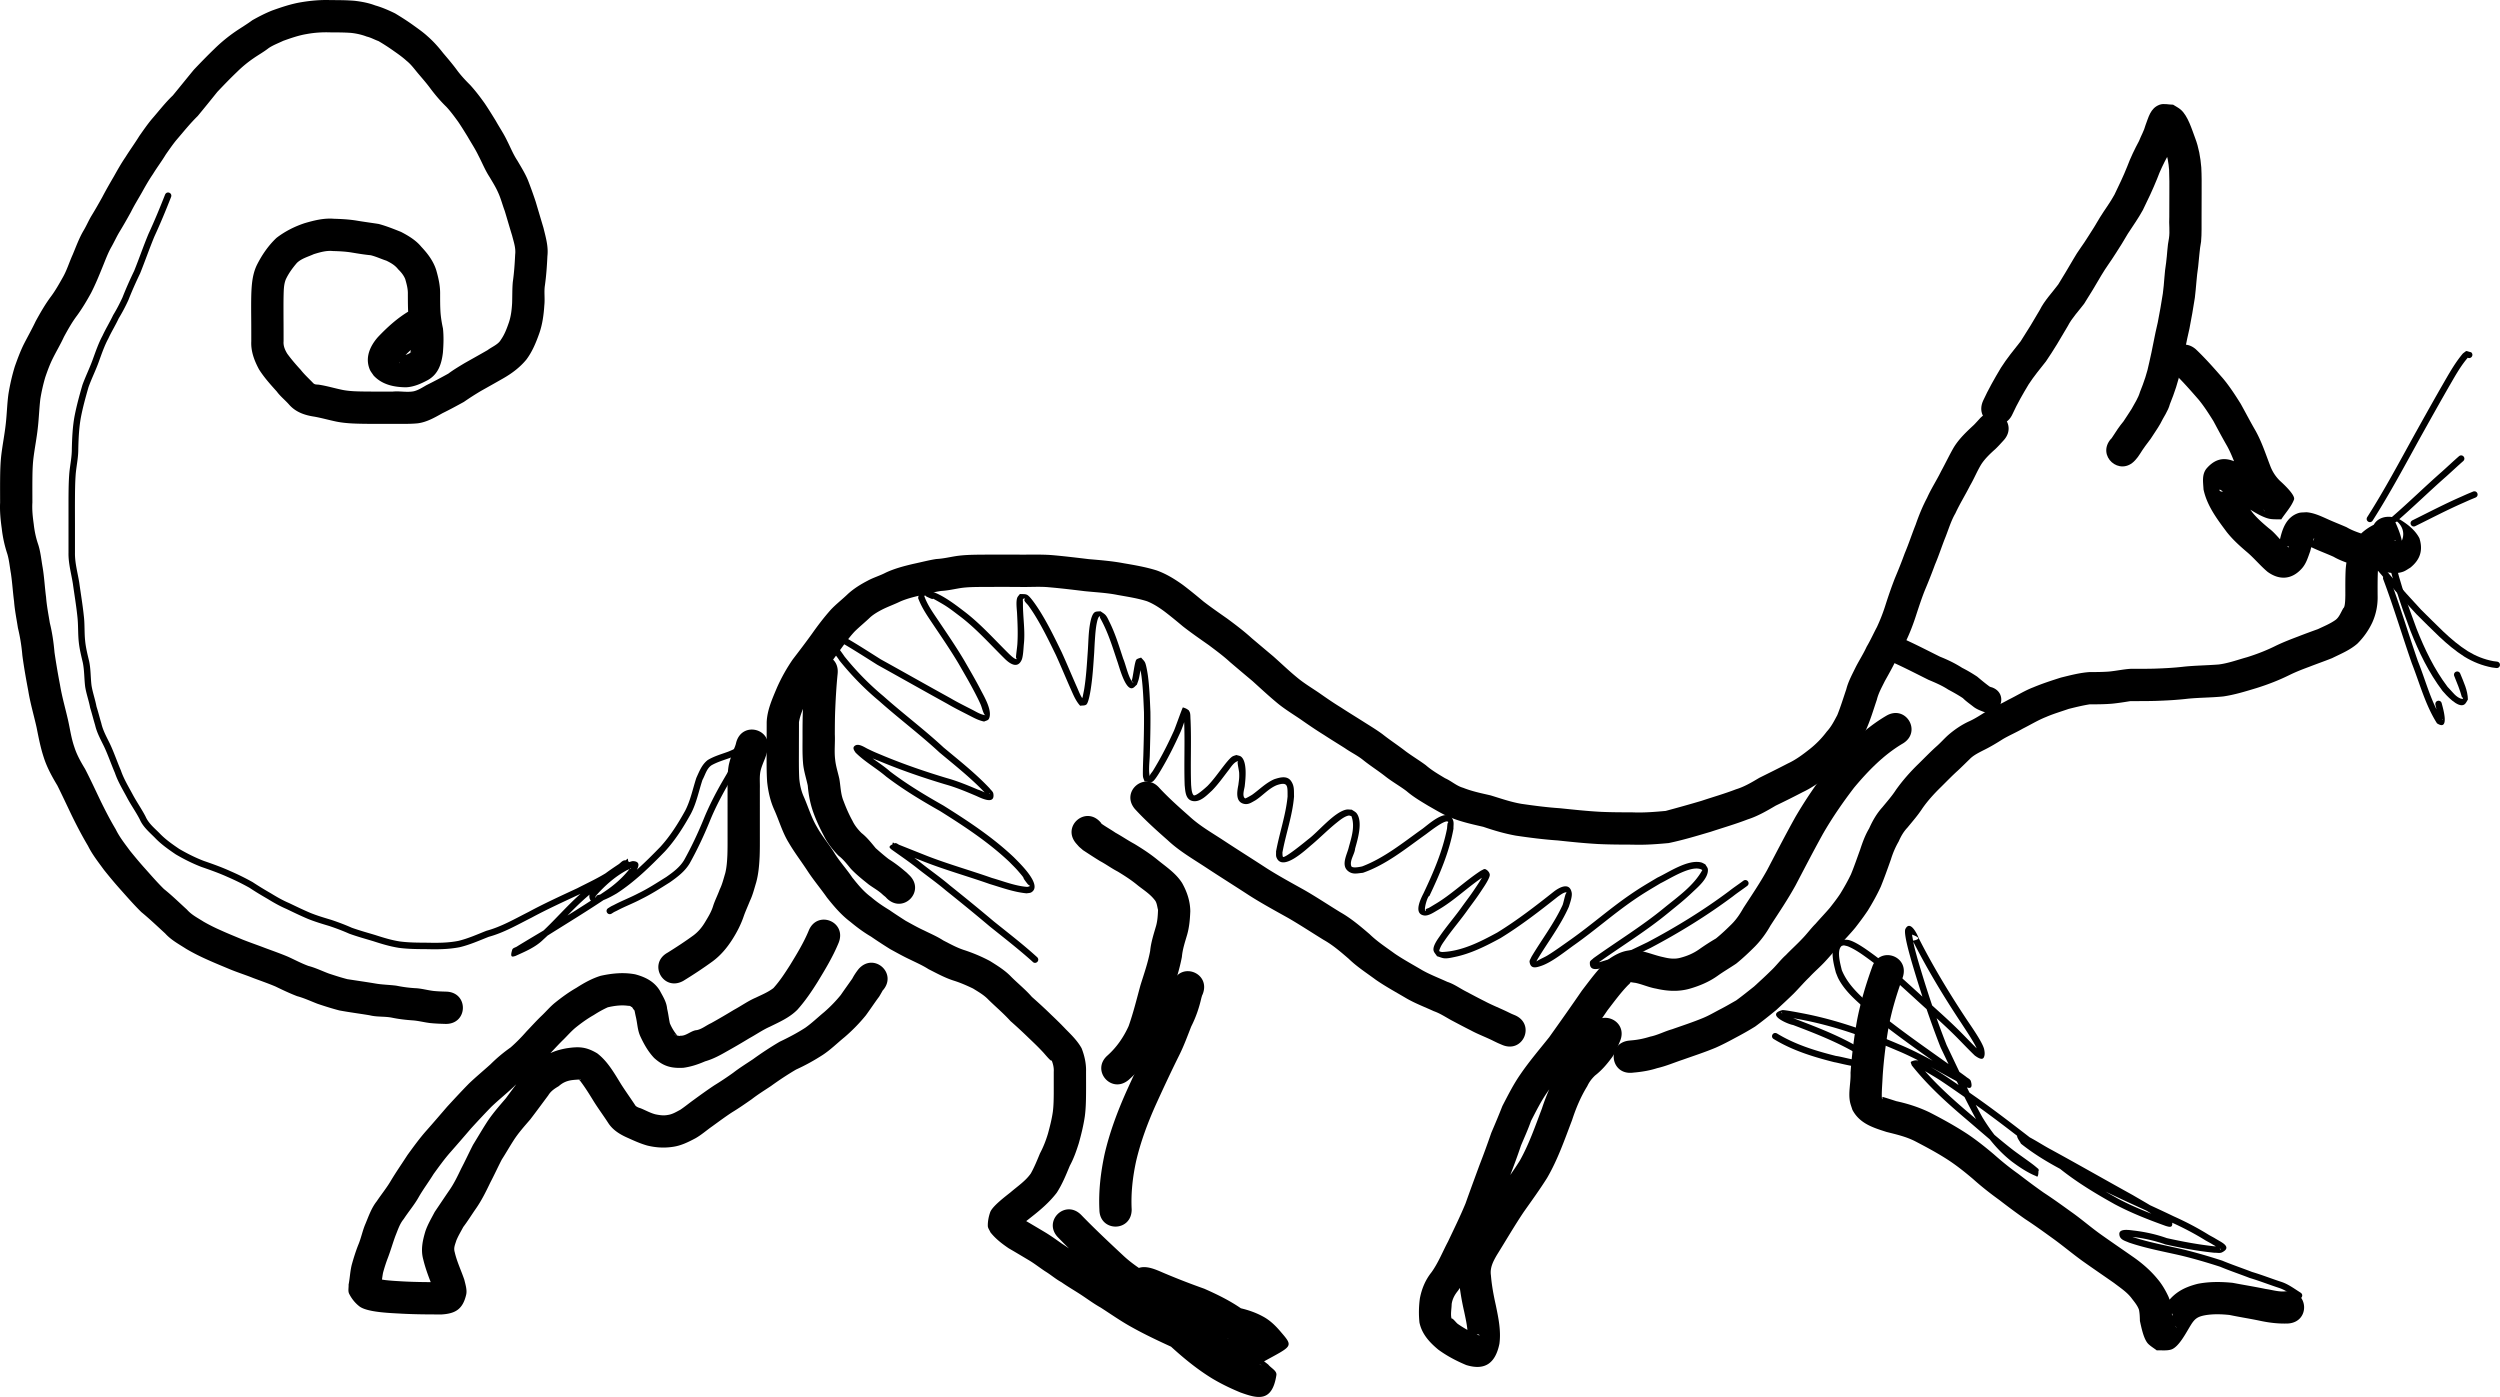
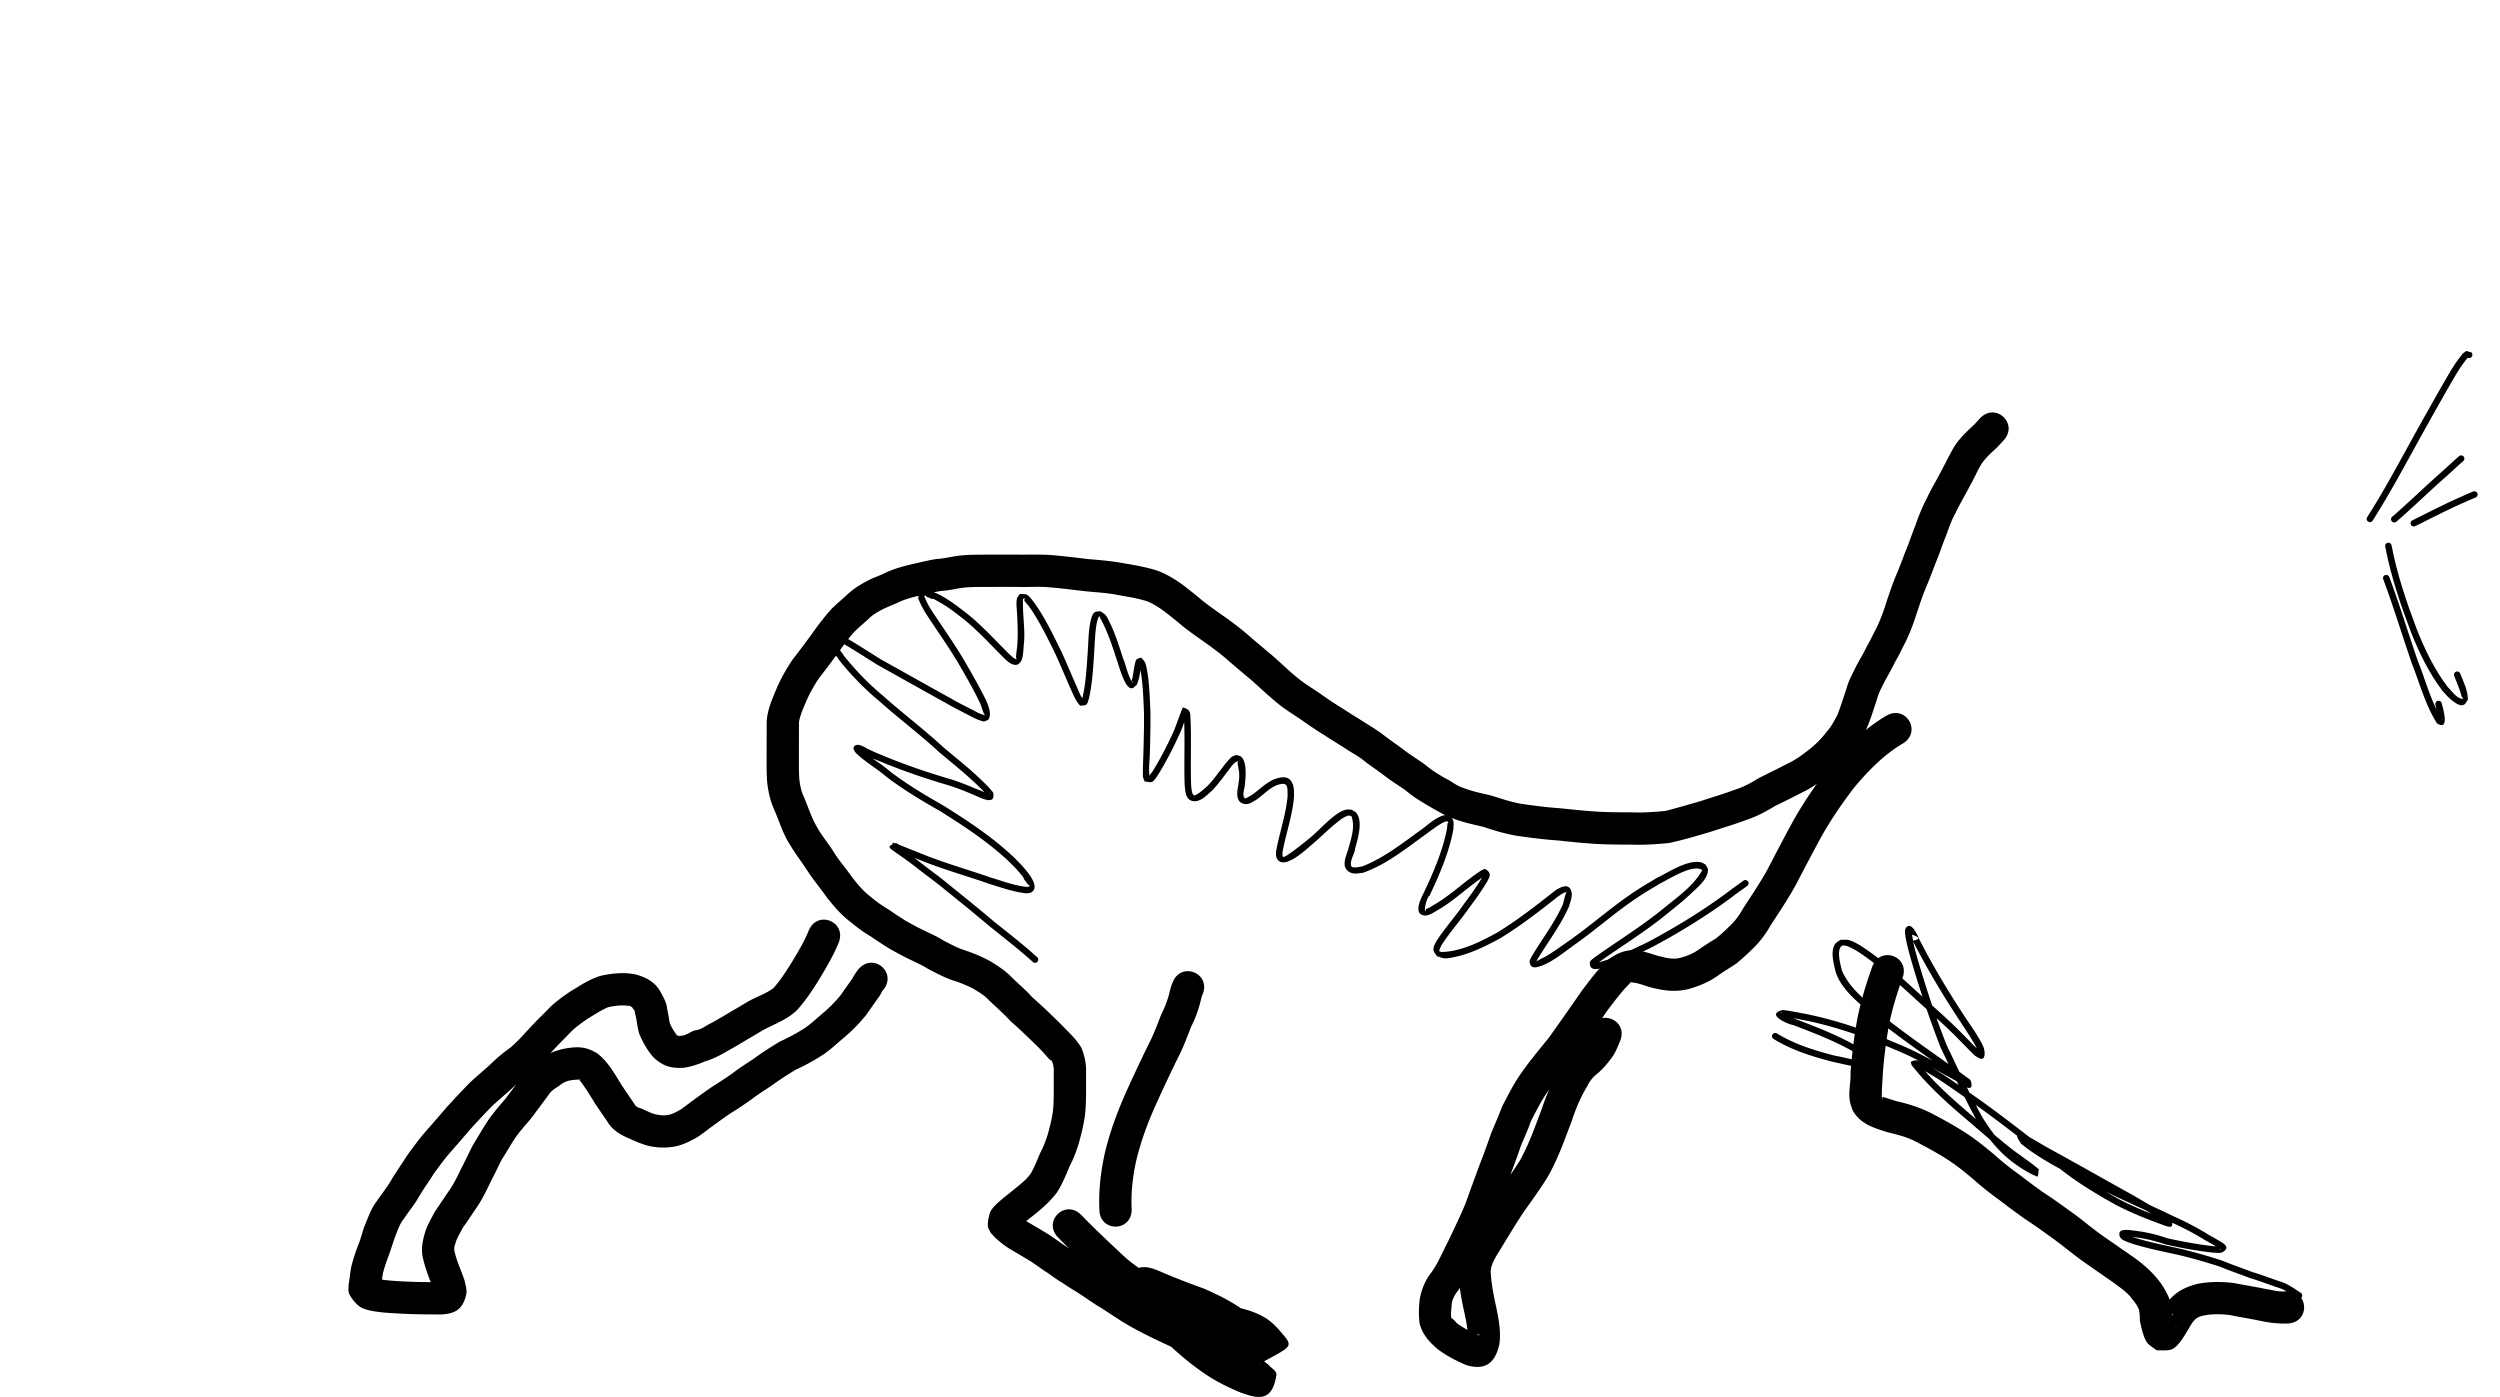
<svg xmlns="http://www.w3.org/2000/svg" width="1431.656" height="800" viewBox="0 0 1431.656 800">
-   <path d="M244.064 193.86c-5.364 3.169-9.961 7.338-14.187 11.876-2.924 3.987.119 2.255-1.209-1.9.435-.15-.742-.757-.444-.924.422-.237 2.956.651 3.843.39 1.04-.19 2.717-1.145 4.295-2.003-1.713.74-1.362 1.517-1.084-1.358-.2-2.856.915-6.688.07-9.408-.827-3.422-1.257-6.91-1.53-10.414-.24-3.88-.244-7.77-.255-11.657.1-2.97-.707-5.863-1.52-8.693-.939-2.23-2.332-3.897-4.057-5.584-1.765-2.3-4.16-3.65-6.723-4.908-3.028-.97-5.917-2.386-9.02-3.12-3.662-.348-7.28-.953-10.91-1.56-3.529-.578-7.102-.74-10.67-.839-3.782-.38-7.32.67-10.906 1.76-3.252 1.487-7.154 2.498-9.772 5.075-2.469 2.903-4.752 5.99-6.347 9.465-1.17 2.987-1.147 6.22-1.246 9.377-.085 4.346-.044 8.694-.037 13.04.037 4.326.037 8.652.037 12.978-.218 2.605.759 4.864 2.078 7.06 2.355 3.233 4.986 6.294 7.701 9.23 2.117 2.727 4.683 5.022 7.052 7.512.933 1.054 1.916.905 3.256 1.023 4.775.709 9.384 2.161 14.114 3.089 4.193.762 8.468.781 12.715.848 5.238.05 10.476.033 15.715.022 3.911-.406 8.062.6 11.926-.173 2.602-.62 4.997-2.204 7.325-3.535 4.208-2.082 8.355-4.298 12.462-6.573 2.97-2.227 6.191-4.13 9.37-6.047 4.375-2.468 8.755-4.915 13.11-7.415 2.35-1.796 6.141-3.254 7.588-5.894 2.143-3.018 3.426-6.489 4.623-9.963 1.195-3.553 1.615-7.268 1.834-10.988.144-4.02.037-8.026.38-12.033.748-5.247 1.123-10.531 1.367-15.822.464-3.768-.832-7.242-1.723-10.83-1.46-4.7-2.802-9.433-4.232-14.143-1.335-3.512-2.272-7.318-3.87-10.72-1.335-3.041-3.142-5.88-4.831-8.744-2.567-3.908-4.267-8.258-6.437-12.375-1.778-3.718-4.078-7.146-6.115-10.724-1.806-2.927-3.575-5.82-5.514-8.656-2.103-2.881-4.203-5.78-6.635-8.394-3.404-3.29-6.47-6.903-9.295-10.696-2.106-2.857-4.43-5.501-6.724-8.204-2.193-2.581-4.144-5.378-6.82-7.499-2.353-2.153-4.98-3.99-7.597-5.816a120.571 120.571 0 00-8.462-5.461c-2.258-.804-4.361-2.033-6.709-2.576-2.927-1.12-5.936-1.792-9.042-2.123-3.895-.278-7.803-.28-11.707-.293-4.573-.156-9.11.116-13.61.947-4.62.755-9.062 2.313-13.457 3.884-2.782 1.335-5.796 2.443-8.373 4.166-2.675 2.115-5.67 3.771-8.475 5.701a68.369 68.369 0 00-9.665 7.96c-3.86 3.684-7.562 7.52-11.234 11.395a1164.156 1164.156 0 01-11.257 13.851c-4.447 4.335-8.284 9.191-12.33 13.883-2.12 2.61-4.012 5.387-5.95 8.134-2.302 3.849-5.031 7.422-7.367 11.248-2.295 3.342-4.289 6.844-6.25 10.385-2.121 3.74-4.415 7.412-6.323 11.266-2.15 3.905-4.348 7.77-6.67 11.573-1.616 2.712-2.903 5.586-4.457 8.334-2.134 3.71-3.55 7.758-5.19 11.695-2.024 5.003-4.08 10.019-6.543 14.82-2.45 4.456-5.039 8.826-8.037 12.936-2.869 3.815-5.18 7.96-7.465 12.135-1.989 4.373-4.501 8.487-6.6 12.797-1.645 3.344-2.886 6.798-4.098 10.308a101.25 101.25 0 00-2.847 12.566c-.625 5.316-.794 10.655-1.387 15.978-.615 6.096-1.867 12.1-2.592 18.185-.462 4.048-.528 8.123-.566 12.192-.037 4.281 0 8.562 0 12.843-.255 4.18.185 8.261.766 12.385.419 3.873 1.206 7.701 2.454 11.386 1.486 4.385 1.852 9.023 2.669 13.556.929 5.614 1.195 11.29 1.946 16.927.377 4.97 1.351 9.82 2.144 14.725 1.378 5.576 2.194 11.243 2.69 16.959a418.226 418.226 0 003.156 18.59c1.13 6.852 3.1 13.517 4.622 20.284 1.137 5.087 1.841 10.306 3.566 15.239 1.403 4.467 3.73 8.576 6.148 12.562 3.19 6.167 6.089 12.472 9.09 18.731 2.651 5.38 5.4 10.72 8.478 15.87 2.175 4.476 5.275 8.33 8.196 12.313 2.858 3.527 5.753 7.015 8.8 10.382 3.472 3.901 6.886 7.835 10.617 11.496 4.604 3.672 8.8 7.803 13.152 11.757 2.64 3.037 6.26 4.818 9.594 6.956a101.104 101.104 0 009.718 4.878c4.168 1.906 8.43 3.618 12.661 5.386 4.208 1.672 8.498 3.123 12.719 4.753 4.407 1.64 8.844 3.19 13.177 5.02 3.91 1.77 7.687 3.818 11.73 5.285 4.073 1.062 7.853 2.936 11.782 4.394 3.472 1.132 6.937 2.27 10.48 3.172 5.297.83 10.6 1.572 15.893 2.463 4.048.726 8.164.747 12.232 1.277a76.28 76.28 0 0010.479 1.411c3.674.1 7.2 1.19 10.839 1.607 2.388.244 4.788.318 7.185.385 13.07.374 12.542 18.858-.528 18.484-2.953-.086-5.907-.188-8.846-.508-3.33-.407-6.567-1.289-9.893-1.518-4.004-.276-7.988-.742-11.92-1.565-4.131-.799-8.5-.295-12.62-1.339-5.82-.98-11.667-1.708-17.464-2.798-4.181-1.099-8.294-2.4-12.39-3.78-3.904-1.499-7.691-3.292-11.746-4.38-4.239-1.63-8.329-3.57-12.408-5.555-4.185-1.768-8.48-3.247-12.735-4.84-4.324-1.739-8.79-3.137-13.105-4.91-4.331-1.816-8.691-3.577-12.967-5.517-4.202-1.863-8.323-3.916-12.28-6.255-4.186-2.706-8.673-5.075-12.046-8.842-4.513-4.127-8.926-8.36-13.66-12.239-3.98-3.923-7.663-8.103-11.37-12.279-3.472-3.846-6.784-7.823-10.014-11.875-3.241-4.461-6.693-8.783-9.15-13.76-3.345-5.637-6.385-11.45-9.265-17.336-2.747-5.733-5.427-11.49-8.255-17.183-3.082-5.145-6.016-10.447-7.829-16.19-1.842-5.583-2.94-11.352-4.09-17.112-1.553-6.964-3.601-13.819-4.744-20.874-1.281-6.795-2.509-13.61-3.414-20.465a104.336 104.336 0 00-2.53-15.646c-.775-5.055-1.82-10.057-2.208-15.171-.713-5.36-1.015-10.748-1.817-16.094-.656-3.647-.961-7.376-1.995-10.935a71.769 71.769 0 01-3.239-14.706c-.698-4.96-1.183-9.913-.946-14.932 0-4.35-.037-8.7 0-13.05.048-4.746.148-9.498.697-14.219.73-6.032 1.93-11.99 2.574-18.03.629-5.622.734-11.27 1.51-16.877.868-5.307 2.07-10.573 3.643-15.713 1.506-4.24 3.046-8.43 5.02-12.485 2.279-4.48 4.757-8.856 6.916-13.402 2.68-4.895 5.442-9.729 8.789-14.21 2.508-3.372 4.565-7.035 6.622-10.692 2.425-4.132 3.804-8.896 5.795-13.245 1.957-4.656 3.657-9.44 6.237-13.808 1.706-2.83 2.958-5.923 4.698-8.74 2.082-3.395 4.037-6.855 5.977-10.338 2.09-4.013 4.353-7.945 6.636-11.852 2.113-3.773 4.23-7.535 6.675-11.108 2.573-4.122 5.44-8.047 7.987-12.185 2.295-3.25 4.547-6.531 7.094-9.593 3.98-4.54 7.646-9.36 12.034-13.533 4.059-4.915 8.03-9.89 12.094-14.798 3.816-4.027 7.677-8 11.674-11.844a90.271 90.271 0 0112.226-10.066c3.163-2.145 6.456-4.087 9.529-6.369 3.72-2.103 7.533-4.07 11.516-5.635 5.386-1.925 10.848-3.756 16.507-4.69 5.575-.934 11.186-1.432 16.845-1.22 4.574.014 9.157.021 13.72.409 4.011.469 7.99 1.195 11.779 2.643 3.943 1.116 7.71 2.768 11.388 4.56 3.314 1.997 6.585 4.063 9.741 6.3 2.99 2.171 6.066 4.258 8.794 6.75 3.327 2.904 6.244 6.15 8.952 9.632 2.572 3.03 5.145 6.04 7.528 9.221 2.366 3.303 5.134 6.287 8.016 9.14 3.007 3.304 5.717 6.866 8.306 10.504 2.205 3.277 4.26 6.604 6.329 9.968 2.107 3.792 4.572 7.384 6.432 11.313 1.97 3.856 3.544 7.88 5.955 11.503 2.125 3.629 4.38 7.23 6.004 11.112a247.91 247.91 0 014.459 12.385c1.501 5.019 2.98 10.04 4.482 15.06 1.287 5.302 2.865 10.56 2.239 16.104-.263 5.642-.654 11.28-1.446 16.876-.555 3.704.104 7.53-.318 11.256-.344 5.409-1.06 10.795-2.831 15.947-1.881 5.34-4.031 10.615-7.456 15.182-3.623 4.395-8.083 7.773-13.016 10.62-4.26 2.44-8.537 4.844-12.82 7.246a158.103 158.103 0 00-9.926 6.367c-4.055 2.23-8.128 4.445-12.287 6.475-4.477 2.515-9.064 5.162-14.245 5.804-4.682.456-9.378.262-14.078.303-5.35.011-10.7.026-16.048-.026-5.357-.088-10.742-.182-16.022-1.2-4.337-.871-8.58-2.112-12.934-2.894-5.48-.813-10.578-2.529-14.393-6.786-2.268-2.63-5.103-4.785-7.156-7.624-3.641-4.033-7.316-8.11-10.21-12.726-2.656-4.961-4.677-10.267-4.395-16.004 0-4.299 0-8.598-.037-12.897-.037-4.583-.07-9.166.037-13.748.196-5.757.613-11.52 3.085-16.828 2.904-5.84 6.592-11.275 11.354-15.775 4.878-3.743 10.315-6.506 16.167-8.438 5.435-1.576 10.96-2.98 16.67-2.51 4.417.127 8.837.359 13.202 1.086 4.152.698 8.292 1.236 12.448 1.885 4.39 1.167 8.616 2.88 12.828 4.559 4.293 2.234 8.51 4.751 11.63 8.542 3.68 3.912 6.885 8.14 8.526 13.334 1.276 4.467 2.322 9.057 2.234 13.734 0 3.436 0 6.874.203 10.306.23 3.159.736 6.265 1.42 9.359.489 4.632.344 9.296-.037 13.94-.767 6.313-2.607 12.15-8.463 15.529-3.968 2.155-8.144 4.045-12.736 4.242-6.873-.093-13.655-1.49-18.513-6.772-.729-1.159-1.67-2.208-2.187-3.475-2.785-6.823.156-13.32 4.667-18.49 5.358-5.637 11.118-10.892 17.843-14.874 11.088-6.93 20.889 8.751 9.8 15.681zM382.303 545.554c5.066-3.17 10.078-6.431 14.9-9.965 2.703-2.053 4.732-4.478 6.47-7.366 1.827-3.039 3.737-6.089 4.743-9.513 1.045-3.21 2.619-6.22 3.757-9.388 1.454-2.951 2.198-6.152 3.15-9.283.836-3.406 1.064-6.914 1.224-10.404.13-3.885.11-7.772.103-11.658v-13.78c-.003-4.233-.003-8.466-.003-12.7-.077-4.494-.114-8.936.696-13.37.78-3.691 2.2-7.244 3.607-10.738.495-1.49.285-.756.642-2.196 3.403-12.625 21.257-7.813 17.855 4.812-.824 2.946-.372 1.516-1.345 4.295-.974 2.415-2.044 4.84-2.595 7.296-.674 3.253-.267 6.586-.366 9.901 0 4.229 0 8.458.003 12.686.003 4.591 0 9.182 0 13.774 0 4.182.037 8.365-.126 12.545-.24 5.021-.657 10.06-2.005 14.924-1.08 3.542-1.955 7.168-3.574 10.516-1.113 2.824-2.385 5.557-3.415 8.417-1.614 4.844-3.924 9.368-6.673 13.67-3.062 4.8-6.64 9.076-11.24 12.492-5.449 3.97-11.083 7.674-16.828 11.198-11.43 6.35-20.41-9.815-8.98-16.165z" />
  <path d="M480.266 539.875c-3.225 7.868-7.624 15.161-12.038 22.401-3.49 5.591-7.183 11.022-11.579 15.939-4.465 4.512-10.199 6.998-15.779 9.746-4.138 1.839-7.847 4.46-11.816 6.626a370.45 370.45 0 01-12.886 7.52c-3.99 2.297-7.92 4.414-12.374 5.678-4.043 1.751-8.057 3.095-12.447 3.697-6.981.363-11.446-.834-16.737-5.618-3.402-3.574-5.868-7.951-7.925-12.408-1.663-3.608-1.667-7.604-2.612-11.382-1.189-5.481-.108-1.896-2.276-5.605-.709-.682.285.226-.001.23-.408.003-.648-.552-1.048-.633-.408-.084-.833-.044-1.245-.106-3.825-.512-7.721.022-11.458.885-2.805 1.268-5.438 2.763-8.025 4.43-3.715 2.099-7.152 4.585-10.463 7.25-2.427 2.029-4.485 4.392-6.714 6.623-2.746 2.657-5.323 5.49-7.95 8.269a109.86 109.86 0 01-10.333 10.354c-3.71 2.749-7.37 5.52-10.615 8.81-4.133 3.86-8.533 7.386-12.62 11.299-3.953 4.068-7.825 8.228-11.657 12.416a1200.84 1200.84 0 01-11.485 13.25c-3.577 4.015-6.706 8.405-9.874 12.743-2.731 4.467-5.915 8.67-8.516 13.212-2.482 4.455-5.83 8.326-8.596 12.588-2.34 2.794-3.381 6.332-4.76 9.663-1.485 4.015-2.647 8.144-4.16 12.147a88.212 88.212 0 00-2.941 9.034c-.631 3.43-.895 6.89-1.567 10.321.804-4.79.052 1.795-1.588-6.46-.062-.325.635-.253.965-.233 1.246.076 2.467.38 3.707.517 3.844.422 6.485.53 10.364.762 7.252.369 14.514.422 21.774.4 2.447-.507-.917-.037-2.46 1.392-2.032 1.883-1.191 4.045-2.425 2.247-2.184-5.445-4.323-10.833-5.702-16.554-1.553-5.554-.401-10.84 1.19-16.19 1.328-3.926 3.45-7.47 5.357-11.122 2.741-4.045 5.442-8.109 8.2-12.14 2.792-3.949 4.873-8.326 6.958-12.671 2.355-4.49 4.463-9.085 6.778-13.595 2.512-4.079 4.92-8.216 7.497-12.255 3.27-5.167 7.292-9.727 11.257-14.35 3.15-4.268 6.34-8.499 9.491-12.765 2.905-4.346 6.98-7.503 11.415-10.142 3.906-3.307 8.662-4.803 13.598-5.737 7.16-1.106 11.287-1.042 17.817 2.818 6.049 4.597 9.854 11.45 13.785 17.823 2.652 4.142 5.532 8.128 8.225 12.246.38.351 1.236.964 2.84 1.4 2.897 1.16 5.573 2.737 8.613 3.5 2.304.462 4.62.814 6.906.356 2.658-.338 4.92-1.747 7.24-2.978 2.633-1.755 5.055-3.783 7.633-5.625 3.897-2.85 7.815-5.678 11.835-8.354a182.533 182.533 0 0010.82-7.194c3.64-2.817 7.57-5.248 11.395-7.808a192.71 192.71 0 0115.228-9.978c5.048-2.4 9.967-4.969 14.656-7.998 3.847-2.712 7.244-6.017 10.879-9.007 3.424-2.986 6.59-6.223 9.452-9.746 2.168-3.163 4.413-6.258 6.61-9.396 1.026-1.96 2.22-3.738 3.602-5.482 8.63-9.823 22.522 2.38 13.893 12.204.835-1.67-2.08 3.777-2.433 4.006-2.509 3.405-4.835 6.94-7.34 10.353a97.847 97.847 0 01-12.071 12.37c-4.187 3.406-8.037 7.256-12.56 10.232-4.896 3.162-9.977 5.972-15.288 8.389a178.341 178.341 0 00-14.35 9.425c-3.708 2.479-7.521 4.82-11.04 7.564-3.698 2.573-7.395 5.164-11.257 7.493-3.873 2.535-7.59 5.305-11.34 8.015-3.238 2.266-6.197 4.916-9.652 6.869-4.079 2.164-8.221 4.234-12.858 4.883-4.984.773-9.942.47-14.843-.758-3.714-1.057-7.165-2.601-10.665-4.194-4.42-1.902-8.67-4.362-11.408-8.463-2.748-4.265-5.78-8.332-8.471-12.634-2.47-4.024-4.992-8.127-7.857-11.845-1.205-.938-.73-.347.541-.51.14-.019-.262-.134-.404-.138-.522-.015-2.81.146-3.355.196-.507.046-1.012.112-1.519.168-2.956.468-5.099 1.388-7.44 3.45-2.367 1.39-4.532 2.823-5.994 5.264-3.436 4.596-6.812 9.227-10.306 13.781-3.409 3.958-6.894 7.824-9.7 12.257-2.273 3.546-4.352 7.209-6.63 10.749-2.243 4.356-4.272 8.804-6.554 13.14-2.5 5.21-5.058 10.425-8.4 15.161-2.374 3.415-4.554 6.97-7.074 10.278-1.365 2.571-2.89 5.077-3.988 7.767-.713 2.394-1.662 4.126-.917 6.667 1.26 5.503 3.716 10.512 5.519 15.842.57 2.497 1.672 5.776 1.049 8.461-1.915 8.252-6.04 10.84-13.923 11.355-7.652.022-15.306-.039-22.949-.434-5.79-.356-19.734-.666-24.296-4.202-2.446-1.895-4.475-4.433-5.852-7.204-.775-1.56-.214-3.476-.322-5.215.768-3.86.868-7.809 1.875-11.632 1.026-3.684 2.18-7.349 3.567-10.911 1.74-4.013 2.516-8.436 4.282-12.45 1.818-4.396 3.422-9.03 6.416-12.786 2.646-3.963 5.675-7.653 8.088-11.772 3.001-5.02 6.357-9.825 9.522-14.744 3.504-4.797 6.984-9.635 10.942-14.071 3.95-4.47 7.833-8.99 11.721-13.513 4.115-4.477 8.247-8.946 12.507-13.283 3.976-3.798 8.195-7.292 12.28-10.965a86.923 86.923 0 0111.551-9.69c3.27-2.856 6.275-5.942 9.137-9.209 2.792-2.907 5.48-5.912 8.384-8.708 2.733-2.555 5.128-5.481 8.073-7.83 3.825-3.07 7.786-5.95 12.052-8.394 4.386-2.81 8.953-5.38 13.96-6.914 6.512-1.44 13.266-2.11 19.868-.818 5.743 1.54 10.818 4.082 14.016 9.333 1.758 3.33 3.839 6.446 4.16 10.33.67 2.748.967 5.529 1.55 8.283.967 2.407 2.39 4.715 3.992 6.74.037.682.07.077-1.317-.16-1.275-.22 3.925 1.233 3.208.573 3.294.446 6.334-2.992 9.574-3.17 3.025-.644 5.37-2.722 8.153-3.974a387.449 387.449 0 0013.06-7.615c4.221-2.261 8.113-5.112 12.534-6.995 3.468-1.673 7.036-3.115 10.119-5.483 3.665-4.041 6.613-8.605 9.54-13.2 3.878-6.36 7.788-12.744 10.656-19.642 4.856-12.14 22.025-5.273 17.169 6.867z" />
  <path d="M619.127 695.702c7.94 8.196 16.263 15.991 24.607 23.769 6.983 6.383 15.265 11.009 23.398 15.725 5.098 3.154 10.682 5.24 16.26 7.352 4.653 1.621 9.368 3.048 14.223 3.9 4.316.661 8.615 1.61 12.84 2.72 4.51 1.057 8.802 2.549 12.86 4.779 4.19 2.25 7.467 5.56 10.479 9.168 7.177 8.309 5.958 7.702-10.615 16.873-1.007.557-1.761-1.482-2.642-2.223-6.1-4.757-12.9-8.485-19.402-12.644-5.906-4.197-12.377-7.294-18.973-10.211-7.116-2.434-14.108-5.223-21.054-8.102-2.567-.594-4.764-2.531-7.362-3.004-.382-.07.68.547 1.063.48 2.013-.346 4.377-.312 5.894-1.68 1.772-1.599 2.078-4.298 3.117-6.448.13-.156.248-.617.387-.469.76.818 1.147 1.918 1.8 2.824.857 1.191 1.803 2.317 2.724 3.46 4.031 4.996 8.29 9.624 12.808 14.182 6.925 6.22 14.003 12.54 22.029 17.333a101.736 101.736 0 0013.82 6.84c1.416.485 2.77.997 4.234 1.319.285.062 1.153.131.869.072-5.375-1.105-5.724 2.34-9.42 10.543-.526 1.167 1.024 2.345 1.536 3.518-9.73-7.555-20.503-13.579-31.593-18.868-11.75-5.53-23.702-10.593-35.036-16.96-6.122-3.366-11.832-7.408-17.708-11.179-4.04-2.25-7.737-5.042-11.603-7.56-3.599-2.338-7.316-4.485-10.836-6.946-3.322-1.816-6.171-4.347-9.41-6.299-3.157-2.1-6.13-4.463-9.399-6.386-3.786-2.25-7.55-4.523-11.367-6.722-3.891-2.64-7.571-5.477-10.486-9.176-.495-1.229-1.47-2.361-1.486-3.686-.037-2.634.484-5.3 1.356-7.786 1.203-3.43 8.809-9.123 11.714-11.45 3.993-3.453 8.496-6.389 11.56-10.76 2.065-3.694 3.635-7.606 5.248-11.505 1.912-3.59 3.381-7.361 4.553-11.248 1.131-4.162 2.204-8.322 2.815-12.595.443-3.54.484-7.113.516-10.675 0-4.078-.003-8.155 0-12.233.163-2.344-.416-4.56-1.255-6.664.311 1.749-4.155-3.81-4.815-4.463-2.585-2.792-5.323-5.421-8.087-8.039a268.663 268.663 0 00-10.607-9.823c-3.937-4.377-8.46-8.157-12.65-12.276-2.538-2.683-5.734-4.471-8.838-6.41-3.59-1.716-7.23-3.313-11.033-4.5-5.056-1.6-9.69-4.178-14.4-6.548-3.442-2.214-7.194-3.835-10.852-5.64-3.788-1.771-7.43-3.834-11.103-5.834-3.718-2.318-7.388-4.69-10.99-7.184-4.214-2.45-8.125-5.374-11.868-8.48-5.18-3.897-9.336-8.811-13.348-13.841-3.72-5.314-7.916-10.24-11.434-15.707-3.457-5.25-7.28-10.25-10.446-15.683-3.62-5.829-5.466-12.48-8.239-18.698-2.341-5.113-3.554-10.556-4.16-16.115-.409-5.972-.314-11.965-.307-17.947 0-5.457.037-10.914.037-16.37.278-6.905 3.18-13.277 5.805-19.555a100.004 100.004 0 019.132-16.35c3.718-4.834 7.404-9.685 10.971-14.633 3.357-4.776 6.93-9.452 10.812-13.815 3.06-3.251 6.609-5.947 9.809-9.051 3.358-3.052 7.201-5.44 11.208-7.528 3.382-1.865 7.143-2.912 10.546-4.708 4.965-2.304 10.3-3.707 15.613-4.96 4.433-.92 8.782-2.114 13.266-2.796 3.788-.186 7.46-1.067 11.191-1.665 4.391-.663 8.835-.762 13.267-.825 7.43-.049 14.86-.03 22.288-.026 6.433.08 12.872-.199 19.291.263 7.088.615 14.143 1.465 21.205 2.318 6.71.576 13.392 1.1 20.016 2.354 6.37 1.086 12.662 2.164 18.84 4.092 5.466 1.93 10.381 4.96 15.07 8.316 4.059 3.069 7.99 6.3 11.893 9.565 4.425 3.403 9.014 6.579 13.583 9.783 4.821 3.571 9.623 7.202 14.059 11.247 4.077 3.435 8.136 6.884 12.228 10.3 4.485 3.976 8.809 8.158 13.443 11.961 3.95 3.335 8.394 5.984 12.66 8.879 4.166 2.916 8.343 5.815 12.687 8.468 4.023 2.63 8.118 5.131 12.18 7.7 3.895 2.49 7.865 4.844 11.592 7.584 4.291 3.422 8.907 6.384 13.227 9.764 3.773 2.797 7.804 5.2 11.578 7.995 3.35 2.942 7.22 5.168 11.021 7.457 3.574 1.56 6.545 4.413 10.328 5.475 5.083 2.035 10.411 3.122 15.724 4.344 5.875 1.79 11.62 3.826 17.688 4.852 7.302 1.064 14.598 2.017 21.964 2.51 7.645.784 15.28 1.624 22.957 2.043 6.185.296 12.38.309 18.57.324 6.399.276 12.74-.233 19.102-.818 6.87-1.852 13.739-3.76 20.563-5.79 6.583-2.201 13.235-4.09 19.71-6.594 4.788-1.447 9.06-4.005 13.34-6.562 5.479-2.719 10.966-5.423 16.39-8.248 4.51-2.076 8.546-5.107 12.433-8.172a54.057 54.057 0 009.87-10.124c2.56-2.74 4.217-6.09 5.972-9.366 1.956-4.838 3.467-9.846 5.153-14.784 1.153-4.564 3.45-8.668 5.483-12.868 1.998-3.883 4.387-7.563 6.192-11.544 2.177-3.649 3.888-7.522 5.886-11.263a102.712 102.712 0 005.107-13.28c1.587-4.907 3.27-9.783 5.141-14.59 2.002-4.74 3.917-9.528 5.672-14.367 2.284-5.39 4.08-10.96 6.256-16.392 1.824-5.277 3.92-10.428 6.531-15.364 2.344-5.25 5.515-10.068 8.04-15.22 2.47-4.49 4.648-9.133 7.205-13.574 3.041-4.99 7.3-9.006 11.555-12.938 1.163-1.185 2.27-2.423 3.387-3.65 8.805-9.666 22.475 2.787 13.67 12.453-1.495 1.64-2.973 3.297-4.571 4.837-2.95 2.658-5.912 5.392-8.125 8.712-2.471 3.959-4.19 8.369-6.562 12.393-2.682 5.344-5.875 10.414-8.374 15.857-2.453 4.194-3.835 8.892-5.6 13.394-2.117 5.234-3.825 10.622-6.036 15.82a326.195 326.195 0 01-5.842 14.812c-1.753 4.372-3.214 8.853-4.694 13.322-1.778 5.644-3.886 11.237-6.485 16.552-1.884 3.444-3.388 7.083-5.461 10.428-1.939 3.981-4.098 7.842-6.268 11.7-1.717 3.507-3.686 6.91-4.608 10.745-2.01 5.887-3.74 11.896-6.358 17.551-2.22 4.135-4.42 8.344-7.578 11.859-3.86 4.973-8.163 9.591-13.16 13.45-4.801 3.736-9.77 7.419-15.292 10.013a505.159 505.159 0 01-15.488 7.747c-5.15 3.042-10.392 6.08-16.11 7.908-6.94 2.682-14.059 4.737-21.12 7.074-7.98 2.364-15.988 4.78-24.131 6.477-6.937.638-13.865 1.162-20.84.896-6.514-.015-13.032-.034-19.541-.352-7.752-.43-15.468-1.23-23.186-2.058-8.013-.545-15.955-1.566-23.897-2.743-6.382-1.138-12.534-2.958-18.666-5.05-5.958-1.378-11.924-2.67-17.642-4.896-4.906-1.819-9.247-4.539-13.79-7.099-4.325-2.603-8.71-5.173-12.547-8.482-3.868-2.924-8.121-5.291-11.949-8.278-4.205-3.33-8.766-6.177-12.946-9.548-3.202-2.578-6.98-4.354-10.34-6.715-3.987-2.53-8.017-4.983-11.97-7.57-4.567-2.826-9.001-5.847-13.395-8.926-4.74-3.23-9.68-6.188-14.054-9.926-4.63-3.858-9.047-7.977-13.515-12.021a1879.966 1879.966 0 01-12.867-10.859c-3.814-3.53-8.032-6.604-12.175-9.733-4.999-3.507-10.022-6.981-14.835-10.744-3.56-2.983-7.136-5.938-10.835-8.743-3.069-2.235-6.238-4.287-9.784-5.67-5.51-1.732-11.145-2.56-16.825-3.583-6.185-1.233-12.459-1.51-18.722-2.15-6.817-.825-13.625-1.655-20.467-2.245-5.912-.56-11.892.023-17.822-.203-7.34-.004-14.68-.022-22.019.026-3.548.048-7.108.096-10.627.598-3.788.593-7.528 1.501-11.37 1.693-3.99.572-7.83 1.754-11.783 2.514-3.9.898-7.819 1.908-11.508 3.472-3.384 1.66-6.93 2.903-10.306 4.585-2.433 1.267-4.807 2.61-6.894 4.417-2.918 2.82-6.074 5.34-8.966 8.18-3.518 3.754-6.496 8.063-9.516 12.213a464.71 464.71 0 01-10.734 14.295 80.293 80.293 0 00-7.319 13.032c-1.695 4.017-3.661 8.105-4.363 12.426 0 5.455-.037 10.91-.037 16.366 0 5.332-.082 10.671.207 15.997.359 3.675 1.138 7.254 2.708 10.624 2.446 5.658 4.213 11.627 7.365 16.959 2.876 5.252 6.874 9.838 10.002 14.944 3.063 4.961 7.04 9.239 10.274 14.076 3.25 4.08 6.546 8.118 10.805 11.227 3.244 2.806 6.817 5.208 10.487 7.423 3.063 2.129 6.183 4.14 9.32 6.154 3.456 1.894 6.876 3.858 10.458 5.497 3.7 1.851 7.537 3.457 11.016 5.722 3.805 1.952 7.556 4.05 11.63 5.412 5.25 1.698 10.348 3.823 15.215 6.434 4.257 2.661 8.56 5.31 12.061 8.964 3.885 3.906 8.244 7.352 11.854 11.532 3.778 3.34 7.497 6.74 11.099 10.271 2.876 2.725 5.707 5.485 8.422 8.365 3.296 3.302 6.71 6.704 8.973 10.797 1.665 4.276 2.67 8.778 2.536 13.394 0 4.146.037 8.291 0 12.437-.04 4.404-.126 8.817-.71 13.189-.78 5.219-2.024 10.324-3.454 15.402-1.393 4.4-2.918 8.777-5.13 12.844-2.201 5.288-4.343 10.635-7.49 15.455-4.217 5.513-9.411 9.914-14.865 14.176-3.718 2.951-1.716 1.295-5.154 4.278-.504.437-1.61 1.817-1.636 1.15-.274-6.712 1.066-3.462-.943-7.217-2.865-2.73 3.706 3.135 4.364 3.431 3.884 2.257 7.731 4.561 11.593 6.854 3.329 2.01 6.47 4.288 9.64 6.534 3.548 2.228 6.804 4.861 10.423 6.972 3.257 2.426 6.934 4.233 10.263 6.553 3.786 2.512 7.457 5.208 11.422 7.442 5.578 3.582 10.996 7.42 16.797 10.632 10.96 6.2 22.603 10.978 33.954 16.395 12.373 5.96 24.42 12.68 35.253 21.187 1.558 2.021 5.063 3.543 4.673 6.065-2.464 15.948-11.002 13.35-20.558 9.948-5.65-2.333-11.174-4.993-16.415-8.15-9.254-5.693-17.638-12.754-25.579-20.138-5.027-5.103-9.854-10.26-14.297-15.887-1.998-2.53-4.87-6.153-6.35-9.166-.897-1.828-1.512-3.782-2.269-5.673.915-3.151.676-6.908 2.746-9.455 5.481-6.744 14.164-1.523 19.99.765a415.301 415.301 0 0021.44 8.267c7.455 3.3 14.76 6.856 21.462 11.549 7.205 4.618 14.763 8.735 21.43 14.146 6.049 5.27 3.067 1.72-9.819 15.408-.604.642-2.06-4.88-3.122-4.142-1.655-1.984-3.236-3.902-5.68-5.09-2.178-1.91-5.797-1.78-8.362-2.872-3.635-1.103-7.478-1.7-11.211-2.35-5.965-1.093-11.789-2.76-17.497-4.807-6.519-2.468-13.015-5.005-18.99-8.649-9.332-5.412-18.76-10.823-26.73-18.195-8.502-7.925-16.979-15.873-25.073-24.22-9.246-9.245 3.83-22.321 13.075-13.075z" />
-   <path d="M1135.608 229.571c3.02-6.585 6.58-12.827 10.289-19.035 3.363-5.289 7.345-10.133 11.222-15.047 3.834-5.896 7.49-11.921 11.005-18.014 2.713-5.424 6.968-9.767 10.549-14.584 2.936-4.81 5.876-9.629 8.691-14.517 2.48-4.469 5.729-8.435 8.37-12.799 2.401-3.614 4.633-7.323 6.822-11.067 2.706-4.412 5.864-8.492 8.322-13.05 2.537-5.278 5.116-10.571 7.269-16.022 1.9-5.085 4.24-9.928 6.8-14.706 1.162-3.017 2.885-5.853 3.689-9 1.738-4.446 2.742-9.77 8.037-11.74 2.426-.904 5.178-.03 7.768-.044 1.496.98 3.156 1.746 4.489 2.939 4.067 3.641 6.24 11.155 8.158 16.222 2.052 5.386 3.036 11.039 3.502 16.757.273 4.88.21 9.774.2 14.66 0 4.582-.038 9.163-.038 13.744-.037 4.699.137 9.39-.28 14.073-.912 4.76-1.1 9.602-1.68 14.401-.917 5.884-1.145 11.842-1.886 17.742-.869 5.908-1.97 11.777-3.082 17.643-1.877 7.868-3.192 15.851-5.048 23.722-1.362 6.723-3.573 13.19-6.146 19.53-1.075 4.117-3.711 7.506-5.505 11.27-1.661 2.965-3.691 5.695-5.487 8.58-2.155 2.808-4.274 5.65-6.138 8.662-1.648 2.447-.735 1.222-2.766 3.654-8.718 9.745-22.5-2.585-13.78-12.33 0 .026.037.052.044.077.281-.414.566-.829.848-1.243 1.904-2.998 3.89-6 6.173-8.717 1.537-2.402 3.18-4.741 4.665-7.147 1.704-3.217 3.805-6.206 4.813-9.762 2.22-5.469 4.15-11.036 5.289-16.849 1.821-7.595 3.023-15.321 4.874-22.91 1.058-5.515 2.08-11.038 2.912-16.59.824-5.852.876-11.808 1.874-17.646.626-4.666.685-9.404 1.637-14.032.602-3.995-.09-8.128.177-12.153 0-4.59 0-9.18.037-13.77 0-4.387.067-8.779-.14-13.162-.296-3.985-.94-7.923-2.37-11.678-1.386-3.69-.594-1.658-2.158-5.492-1.102-2.703-2.621-4.257 1.086-2.613 1.888-.243 3.97.142 5.663-.728 1.631-.838 2.455-2.724 3.69-4.08.066-.072-.148.14-.185.23-1.705 4.384.27-.217-1.197 3.305-.085.202-.185.397-.28.595-1.315 4.361-3.279 8.476-5.16 12.615-2.235 4.167-4.298 8.37-5.924 12.824-2.461 6.12-5.29 12.107-8.207 18.02-2.586 4.706-5.674 9.046-8.6 13.543-2.26 3.854-4.554 7.68-7.025 11.404-2.602 4.194-5.616 8.109-8.113 12.368-3.2 5.526-6.486 11.001-9.925 16.381-3.181 4.197-6.888 8.008-9.32 12.727-3.969 6.851-8.032 13.674-12.497 20.213-3.392 4.296-6.886 8.516-9.88 13.103-3.34 5.551-6.55 11.126-9.25 17.033-5.31 11.949-22.207 4.439-16.897-7.51z" />
-   <path d="M1257.51 200.056c5.54 5.261 10.59 11.009 15.599 16.77 3.764 4.52 6.956 9.458 10.068 14.435 2.756 4.96 5.365 10.003 8.208 14.916 3.697 6.45 5.983 13.563 8.643 20.474 1.226 3.324 3.113 6.27 5.647 8.727 1.877 1.694 8.96 8.21 8.018 10.703-1.588 4.207-4.865 7.565-7.298 11.348-2.17-.098-4.37.079-6.51-.294-6.505-1.134-18-9.927-23.705-13.762 3.397 4.109-5.504-4.593-5.174-2.68.111.636 1.124.91 1.76.804 1.963-.328 3.846-1.119 5.613-2.035 2.763-1.434.382-1.798 1.844-1.485 2.153 5.735 6.078 10.752 9.752 15.616 2.757 3.378 6.018 6.171 9.33 8.959 4.096 3.014 6.876 7.542 10.922 10.58.204.09.594.498.613.275.07-.841-2.834-.944-4.529-.927-.562.008-1.099.596-1.634.422-.218-.072.4-1.89.803-3.226 1.396-6.525 3.637-13.476 10.685-15.848 1.444-.486 3.03-.334 4.544-.501 4.162.296 7.95 2.053 11.702 3.73 3.762 1.74 7.64 3.205 11.433 4.88 3.846 2.282 8.14 3.507 12.36 4.873 3.564 1.003 7.247 1.357 10.862 2.135 1.608.26 3.22.722 4.856.794.078.004.281-.107.203-.117-1.304-.182-1.556.157-2.932.668.13-.127.31-.218.389-.382.092-.189-.43.14-.545.316-.903 1.386-1 2.942-.817 4.573 1.602 3.387-2.155-1.152-3.372-1.43 8.988 4.115 15.703-7.669 8.072-14.568-.837-.452-6.137-2.418-6.439-.187-.774 5.706.17 11.552 1.052 17.242.244 1.569 2.584-.37 1.276.627-2.915 1.326-4.112 2.055-5.74 4.51-1.066 1.976-1.21 4.243-1.355 6.44-.189 4.482-.152 8.97-.137 13.454.17 5.417-.827 10.658-3.04 15.577a42.507 42.507 0 01-8.575 12.149c-4.277 3.711-9.48 5.83-14.484 8.293-4.255 1.713-8.592 3.202-12.865 4.875-3.72 1.377-7.42 2.799-11 4.525-6.234 3.11-12.673 5.63-19.316 7.704-6.331 1.914-12.58 3.868-19.137 4.823-6.805.703-13.638.624-20.443 1.313-6.008.703-12.05 1.03-18.09 1.233-4.867.134-9.735.125-14.602.126-3.488.57-6.97 1.126-10.488 1.475-4.31.362-8.638.364-12.959.387-4.01.646-7.978 1.614-11.92 2.603-4.336 1.515-8.753 2.794-12.969 4.627-4.602 1.817-8.828 4.422-13.242 6.63-3.728 2.158-7.69 3.84-11.412 6.006-3.698 2.357-7.464 4.623-11.417 6.531-2.651 1.382-5.57 2.797-7.672 4.99-2.251 2.167-4.454 4.385-6.742 6.513-3.302 2.963-6.377 6.18-9.541 9.296-3.954 3.867-7.672 7.892-10.828 12.443-2.527 3.885-5.593 7.364-8.519 10.944-2.207 2.32-3.74 5.017-5.005 7.922-1.9 3.268-3.357 6.72-4.467 10.326-1.84 5.19-3.685 10.38-5.748 15.486-2.165 4.734-4.71 9.262-7.427 13.694-2.27 3.399-4.705 6.655-7.22 9.882-2.78 3.4-5.87 6.503-8.736 9.824-2.91 3.057-5.551 6.347-8.434 9.426-2.899 3.168-6.21 5.938-9.12 9.092-3.183 3.043-6.01 6.426-9.118 9.538-3.256 3.184-6.61 6.265-9.963 9.352-3.913 3.202-7.853 6.367-11.937 9.35-3.666 2.287-7.455 4.407-11.282 6.422-3.717 2.019-7.463 3.991-11.333 5.7-6.169 2.583-12.534 4.652-18.837 6.886-4.918 1.635-9.631 3.687-14.7 4.843-3.88 1.26-7.885 1.962-11.932 2.394-1.709.16-.995.086-2.145.212-12.999 1.41-14.992-16.974-1.993-18.384 1.36-.146.617-.07 2.234-.22 3.366-.332 6.64-1.048 9.872-2.064 4.334-.878 8.239-3.025 12.487-4.21 5.923-2.098 11.905-4.035 17.708-6.443 3.492-1.422 6.749-3.394 10.098-5.115 3.026-1.548 5.957-3.298 8.918-4.956 3.52-2.57 6.9-5.31 10.316-8.017 3.213-2.96 6.453-5.89 9.554-8.964 3.03-2.816 5.494-6.235 8.59-8.999 2.993-3.139 6.243-6.013 9.204-9.181 2.76-2.775 5.049-5.997 7.828-8.76 2.68-3.088 5.523-6.01 8.16-9.123 2.09-2.662 4.169-5.325 6.02-8.156 2.196-3.576 4.258-7.219 6.069-11.013 1.925-4.645 3.531-9.419 5.259-14.14 1.371-4.184 2.88-8.35 5.156-12.143 1.96-4.409 4.346-8.567 7.607-12.163 2.645-3.237 5.441-6.359 7.712-9.882 3.853-5.422 8.216-10.37 12.994-14.995 3.342-3.273 6.591-6.645 10.058-9.784 2.4-2.057 4.488-4.477 6.834-6.595 3.672-3.17 7.695-5.941 12.128-7.95 3.549-1.606 6.79-3.806 10.098-5.842 4.073-2.32 8.332-4.253 12.42-6.544 4.753-2.318 9.244-5.19 14.207-7.075 5.139-2.155 10.44-3.867 15.747-5.557 5.364-1.322 10.76-2.754 16.286-3.148 3.756-.019 7.518-.011 11.265-.301 4.113-.39 8.149-1.302 12.276-1.562 4.661 0 9.324.008 13.985-.116 5.631-.186 11.263-.49 16.86-1.15 6.576-.655 13.164-.702 19.748-1.23 5.567-.714 10.792-2.673 16.184-4.163 5.798-1.8 11.398-4 16.83-6.728 3.996-1.9 8.114-3.505 12.249-5.067 3.829-1.496 7.685-2.905 11.548-4.3 3.365-1.609 6.827-2.992 9.9-5.15 2.275-1.57 3.25-4.617 4.652-6.88 1.094-.64 1.067-6.064 1.105-7.28 0-4.979-.055-9.962.193-14.936.457-5.498 1.49-10.89 4.607-15.573 3.883-5.468 8.411-8.809 14.608-11.337.998-.319 7.905-2.866 8.6-1.393 8.168 17.322 4.913 20.999-6.913 17.386-2.919-2.062-6-3.483-6.176-8.006-.399-10.226 8.152-13.12 15.839-9.878 4.623 2.769 9.104 6.122 11.652 10.987 2.237 6.983.384 12.399-5.236 16.908-1.287.733-2.482 1.657-3.86 2.2-4.279 1.68-8.927.534-13.232-.284-4.22-.914-8.55-1.253-12.67-2.622-4.827-1.57-9.754-3.01-14.174-5.57-3.827-1.722-7.77-3.174-11.576-4.943a61.175 61.175 0 00-4.786-1.994c-.063-.022.126-.055.189-.082 2.003-.51 4.554-1.122 5.112-3.51.037-.151-.292.165-.344.31-.337.885-.556 1.81-.808 2.723-.403 1.46-.77 2.93-1.155 4.394-1.257 3.414-2.213 6.913-4.709 9.74-5.792 6.559-12.947 6.917-19.71 1.99-3.967-3.344-7.273-7.339-11.155-10.773-4.364-3.696-8.625-7.474-12.19-11.987-5.567-7.447-11.364-15.139-13.314-24.42-.193-4.068-1.174-8.777 2.02-12.311 7.585-8.395 14.967-4.828 22.6.06 4.381 2.946 8.693 6.011 13.205 8.756a56.95 56.95 0 002.807 1.6c.521.278 2.024.335 1.605.75-.7.697-1.942.367-2.913.55-1.82 3.605-4.234 6.966-5.463 10.812-.274.861.811 1.617 1.24 2.412.06.107-.051-.247-.125-.343-.285-.37-.61-.71-.943-1.037-1.088-1.07-2.296-2.012-3.352-3.115-4.25-4.356-7.666-9.375-9.788-15.12-2.313-6.013-4.275-12.218-7.4-17.87-2.724-4.73-5.291-9.546-7.87-14.355-2.601-4.159-5.236-8.302-8.346-12.107-4.459-5.13-8.944-10.247-13.82-14.986-9.84-8.61 2.337-22.527 12.177-13.917z" />
  <path d="M1089.647 425.795c-10.874 6.427-19.807 15.612-27.852 25.232-6.443 8.406-12.454 17.121-17.753 26.291-5.43 9.794-10.573 19.743-15.775 29.659-4.349 7.924-9.416 15.42-14.34 22.99-2.455 4.39-5.39 8.406-8.891 12.007-3.447 3.453-6.984 6.789-10.777 9.858-3.552 2.395-7.244 4.529-10.73 7.032-4.828 3.43-10.274 5.712-15.937 7.337-6.426 1.811-12.822 1.425-19.249-.064-4.037-.681-7.764-2.443-11.75-3.283-4.55-.548-1.678-.795-4.125 1.15-4.394 4.498-8.094 9.604-11.928 14.573-5.962 8.8-12.137 17.45-18.3 26.112-5.337 6.985-11.287 13.489-16.185 20.803-3.606 5.171-6.396 10.823-9.289 16.403-1.667 4.788-3.767 9.393-5.735 14.06-2.018 6.055-4.256 12.044-6.566 17.993-2.588 7.104-5.248 14.19-7.753 21.325-3.212 8.045-7.068 15.81-10.767 23.636-3.41 6.889-6.66 13.859-10.993 20.225-1.904 2.318-3.213 4.72-3.635 7.664-.04 2.684-.711 5.587-.104 8.234.942-.129 2.69 2.59 3.827 3.28 3.63 2.503 7.543 4.656 11.643 6.289.214.018.774.22.638.056-.942-1.134-3.028-.146-4.406.376-.736.278-1.29.902-1.901 1.398-.233.188-.333.74-.617.648-.262-.085.045-.551.063-.827.27-5.043-.935-10.094-1.958-15.008-1.46-6.402-2.575-12.866-3.138-19.408-.986-8.037 1.895-15.19 5.655-22.092 5.39-8.708 10.553-17.548 16.251-26.06 4.402-6.29 8.963-12.46 13.035-18.97 5.305-9.423 8.83-19.73 12.667-29.809 2.588-7.92 5.91-15.522 10.268-22.618 1.822-3.658 4.369-6.777 7.27-9.619 3.102-2.3 5.442-5.01 7.69-8.069 1.069-1.724 1.7-3.675 2.493-5.547 5.12-12.032 22.134-4.792 17.014 7.24-1.357 3.18-2.522 6.48-4.62 9.275-2.848 3.856-5.872 7.409-9.683 10.355-1.844 1.774-3.325 3.685-4.411 6.05-3.76 6.107-6.521 12.684-8.74 19.512-4.265 11.204-8.222 22.648-14.276 33.044-4.18 6.669-8.81 13.023-13.347 19.452-5.428 8.086-10.304 16.508-15.46 24.767-2.108 3.645-3.989 7.21-3.378 11.545.47 5.807 1.544 11.53 2.82 17.211 1.484 7.232 3.061 14.637 2.044 22.043-2.217 10.69-7.874 15.585-18.99 12.164-5.623-2.347-11.061-5.208-15.988-8.809-5.035-4.164-9.467-8.977-10.818-15.599a58.44 58.44 0 01.248-13.736c1.053-5.509 3.12-10.555 6.65-14.975 3.895-5.422 6.343-11.718 9.467-17.583 3.429-7.255 6.99-14.454 10.044-21.878 2.587-7.32 5.298-14.603 7.963-21.893 2.394-6.122 4.633-12.308 6.78-18.52 2.18-5.092 4.331-10.177 6.339-15.34 3.23-6.217 6.374-12.498 10.396-18.26 5.049-7.382 10.856-14.162 16.425-21.15 6.301-8.855 12.59-17.716 18.727-26.687 4.965-6.433 9.709-13.183 15.98-18.436 6.069-4.053 11.475-5.784 18.75-4.035 4.062.938 7.896 2.502 11.983 3.336 3.376.832 6.575 1.256 10.008.245 3.63-.964 7.101-2.445 10.195-4.599 3.19-2.251 6.454-4.381 9.822-6.343 3.243-2.614 6.24-5.48 9.192-8.418 2.678-2.698 4.72-5.838 6.596-9.146 4.61-7.086 9.357-14.102 13.465-21.498 5.325-10.149 10.587-20.332 16.156-30.35 5.87-10.076 12.438-19.71 19.6-28.917 9.422-11.133 19.817-21.733 32.485-29.18 11.213-6.727 20.726 9.13 9.514 15.857zM1089.622 559.688c-3.305 9.186-6.167 18.446-8.006 28.035-1.617 9.268-2.796 18.571-3.45 27.955-.07 1.268-.144 2.537-.207 3.806-.056 1.2-.637 9.113-.107 9.944.125.196.088-.457.133-.686 0-.2-.107-.45.037-.6.07-.08 7.522 2.33 7.934 2.46 6.61 1.434 12.945 3.47 19.039 6.406 7.409 3.81 14.726 7.831 21.693 12.403 5.311 3.556 10.28 7.535 15.156 11.65 4.438 3.946 9.054 7.701 13.906 11.126 4.813 3.695 9.63 7.322 14.597 10.796 5.344 3.49 10.511 7.23 15.685 10.964 5.915 4.15 11.357 8.938 17.246 13.114 5.954 4.23 11.989 8.332 17.973 12.517 5.286 3.646 10.19 7.866 14.262 12.834 2.604 3.064 4.646 6.593 6.33 10.233 1.696 4.228 1.945 8.775 2.089 13.271.467-.791.66 1.377 1.25 2.85.464 1.157 4.224 3.886-3.05-2.558 7.399-9.88-8.578 1.947-7.73.019 1.13-2.572 3.1-4.988 4.602-7.348 5.012-7.937 10.643-11.431 19.592-13.697 6.638-1.284 13.335-1.228 20.023-.545 6.285 1.201 12.601 2.218 18.868 3.515 3.786.518 7.78 1.853 11.636 1.316 13.052-.771 14.142 17.688 1.09 18.46-5.552.202-11.05-.471-16.476-1.669-5.656-1.172-11.36-2.043-17.014-3.228-4.645-.484-9.27-.626-13.908.155-4.157.791-5.878 1.803-8.21 5.62-2.519 3.959-6.861 12.822-11.447 14.086-2.588.713-5.36.284-8.041.427-1.597-1.206-3.344-2.235-4.791-3.616-2.743-2.618-4.085-9.71-4.877-13.216-.063-2.14-.104-4.302-.539-6.407-.78-2.294-2.443-4.327-3.91-6.206-2.656-3.748-6.765-6.383-10.35-9.144-6.04-4.227-12.134-8.367-18.145-12.638-5.871-4.243-11.409-8.93-17.3-13.152-5.105-3.689-10.206-7.376-15.481-10.82a402.23 402.23 0 01-14.726-10.887c-5.223-3.767-10.3-7.743-15.093-12.048-4.312-3.652-8.7-7.186-13.404-10.34-6.298-4.187-12.992-7.757-19.691-11.254-5.202-2.673-10.827-3.944-16.469-5.368-7.81-2.49-15.445-4.86-19.536-12.662-.452-1.482-1.04-2.929-1.358-4.445-1.135-5.434.54-11.27.281-16.73.715-10.13 1.984-20.176 3.743-30.179 2.028-10.37 5.017-20.43 8.617-30.365 4.135-12.404 21.678-6.557 17.543 5.848zM629.575 692.614c-.504-10.62.744-21.073 2.929-31.44 2.889-12.634 7.461-24.792 12.74-36.6 4.354-9.58 8.827-19.119 13.506-28.546 2.394-4.844 4.24-9.935 6.207-14.964 2.158-4.368 3.944-8.816 4.965-13.584.981-3.455.433-1.812 1.614-4.94 4.822-12.153 22.01-5.334 17.188 6.82-.512 1.095-.222.402-.749 2.123-1.287 5.675-3.159 11.136-5.803 16.333-2.172 5.527-4.203 11.125-6.863 16.442-4.582 9.206-8.935 18.535-13.196 27.892-4.783 10.596-8.873 21.536-11.523 32.875-1.96 9.099-3 18.26-2.524 27.59 0 13.075-18.491 13.075-18.491 0z" />
-   <path d="M634.368 604.299c5.188-4.662 9.085-10.373 11.954-16.69 2.709-7.65 4.631-15.55 6.768-23.377 2.028-6.534 4.313-12.93 5.56-19.672.473-4.97 2.049-9.688 3.419-14.451.81-2.949.974-6.006 1.089-9.045-.517-1.89-.626-4.298-2.02-5.806-2.65-3.38-6.244-5.6-9.568-8.228-3.602-2.997-7.522-5.517-11.518-7.94-3.485-1.796-6.646-4.148-10.107-5.987-3.3-2.02-6.524-4.146-9.759-6.258-2.88-2.525-1.61-1.25-3.867-3.77-8.573-9.872 5.39-21.996 13.963-12.123.49.628.68.595.21.538 2.66 1.923 5.577 3.503 8.282 5.365 3.69 2.032 7.156 4.426 10.864 6.422 4.674 2.833 9.241 5.818 13.468 9.3 4.98 4.026 10.364 7.579 13.865 13.126 2.79 4.978 4.59 10.324 4.665 16.092-.184 4.531-.547 9.072-1.802 13.452-1.22 4.2-2.64 8.34-3.01 12.736-1.378 7.22-3.618 14.149-5.896 21.124-2.421 8.852-4.532 17.822-7.876 26.383-4.146 8.599-9.392 16.523-16.649 22.849-9.927 8.51-21.961-5.53-12.034-14.04zM663.993 451.3c5.338 5.718 11.168 10.918 17.033 16.08 5.864 5.481 12.914 9.468 19.591 13.855 8.214 5.413 16.554 10.628 24.79 16.007 6.927 4.403 14.15 8.316 21.315 12.316 7.097 4.064 13.899 8.606 20.87 12.87 6.1 3.455 11.436 7.993 16.736 12.531 4.413 4.297 9.57 7.63 14.516 11.241 5.093 3.44 10.497 6.359 15.778 9.49 4.566 2.552 9.467 4.395 14.212 6.587 3.937 1.276 7.273 3.786 10.922 5.619 3.57 1.89 7.117 3.796 10.733 5.592 4.255 2.254 8.751 3.97 13.067 6.095 2.728 1.314 1.418.73 3.923 1.775 12.038 5.105 4.82 22.129-7.219 17.025-3.383-1.45-1.737-.7-4.942-2.245-4.292-2.169-8.839-3.792-13.07-6.096-3.772-1.884-7.476-3.869-11.204-5.836-3.28-1.8-6.404-3.907-9.968-5.144-5.314-2.458-10.82-4.503-15.885-7.466-5.806-3.443-11.751-6.65-17.305-10.5-5.28-3.924-10.854-7.47-15.589-12.094-4.56-3.91-9.11-7.869-14.382-10.816-6.741-4.154-13.355-8.513-20.211-12.484-7.536-4.213-15.132-8.335-22.412-12.98-8.248-5.391-16.607-10.61-24.833-16.035-7.398-4.866-15.162-9.336-21.65-15.426-6.514-5.734-12.978-11.528-18.856-17.927-8.51-9.927 5.53-21.962 14.04-12.034zM479.673 385.936c-.697 6.903-1.099 13.833-1.386 20.764-.181 4.605-.203 9.214-.214 13.822.236 4.781-.402 9.642.188 14.4.363 3.791 1.593 7.394 2.4 11.102.75 4.276.73 8.722 2.435 12.772 1.434 3.86 3.083 7.628 5.077 11.234 1.256 2.643 3.107 4.953 5.175 7.008 3.125 2.436 5.613 5.631 8.127 8.674 2.418 2.142 4.87 4.283 7.437 6.253a78.581 78.581 0 019.012 6.672c1.77 1.464.783.599 2.913 2.65 9.292 9.199-3.717 22.34-13.01 13.141-1.058-1.134-.37-.45-2.16-1.946-2.389-2.36-5.507-4.008-8.197-5.99-3.55-2.837-7.137-5.686-10.252-9.003-2.19-2.652-4.289-5.402-7.054-7.485-3.242-3.338-6.203-7.023-8.276-11.214-2.31-4.367-4.417-8.832-6.1-13.483-1.788-4.993-2.768-10.115-3.207-15.401-.927-4.406-2.414-8.694-2.727-13.219-.447-5.39-.23-10.797-.274-16.203 0-4.851.037-9.703.23-14.552.306-7.357.735-14.711 1.483-22.038 1.443-12.996 19.822-10.954 18.378 2.042zM1090.8 366.198c6.821 3.082 13.462 6.536 20.165 9.866 4.429 1.766 8.661 3.807 12.682 6.377 2.987 1.51 5.84 3.205 8.631 5.053 2.196 1.855 4.362 3.659 6.657 5.354.54.454 1.09.616 1.749.775 9.864 3.481 4.94 17.431-4.924 13.95-2.023-.768-4.022-1.551-5.737-2.917-2.006-1.59-4.128-3.018-5.933-4.841-2.728-1.819-5.56-3.392-8.458-4.94-3.547-2.316-7.35-3.924-11.252-5.564-6.712-3.339-13.365-6.79-20.197-9.882-9.356-4.678-2.74-17.91 6.616-13.231zM97.917 112.948c-2.973 7.588-6.092 15.123-9.516 22.52-2.871 6.953-5.328 14.065-8.141 21.044-2.42 5.03-4.678 10.09-6.716 15.283a102.39 102.39 0 01-5.583 10.565c-1.817 3.912-4.112 7.568-5.915 11.484-2.187 4.048-3.693 8.441-5.265 12.758-1.785 5.154-4.282 10.026-6.111 15.156-1.626 5.67-3.198 11.368-4.324 17.162-1.11 5.993-1.359 12.087-1.514 18.165.051 4.638-.952 9.192-1.418 13.79-.418 4.898-.442 9.818-.481 14.73-.037 4.715 0 9.431 0 14.147v16.688c-.111 5.826 1.534 11.493 2.456 17.214.868 6.311 1.935 12.587 2.596 18.927.61 4.795.259 9.65.78 14.443.383 3.903 1.336 7.674 2.236 11.476 1.045 4.67.82 9.485 1.432 14.202.687 4.045 2.08 7.907 2.836 11.946 1.006 3.14 1.782 6.337 2.733 9.492.95 4.242 3.127 8.047 5.005 11.926 2.32 4.929 4.047 10.104 6.202 15.098 1.636 4.842 4.31 9.2 6.71 13.682 2.3 4.334 5.15 8.347 7.407 12.699 1.691 3.908 4.984 6.575 7.921 9.512 3.352 3.56 7.384 6.368 11.408 9.107 4.496 2.617 9.179 4.982 14.04 6.847 5.149 1.775 10.263 3.603 15.227 5.853a137.47 137.47 0 0112.783 6.318c3.414 2.263 6.91 4.366 10.456 6.412 3.378 2.073 6.766 4.027 10.427 5.57 4.004 1.924 7.991 3.862 12.086 5.594 3.923 1.597 7.968 2.793 12.022 4.004 3.997 1.342 7.916 2.808 11.766 4.524 4.369 1.554 8.84 2.799 13.282 4.125 4.69 1.514 9.351 2.968 14.231 3.724 5.24.69 10.536.681 15.811.719 5.943.132 11.858.113 17.703-1.047 5.512-1.32 10.776-3.688 16.052-5.775 8.562-2.32 16.226-6.808 24.084-10.767 9.125-4.925 18.555-9.221 27.945-13.6 6.175-3.176 12.462-6.039 18.273-9.85 3.73-2.178 7.36-4.468 10.734-7.172 0 1.409.706 2.979.052 4.227-.627 1.2-2.285 1.452-3.414 2.2a199.97 199.97 0 00-4.648 3.148c-5.692 4.01-10.934 8.439-16.184 13.001-8.51 7.479-15.794 16.207-24.211 23.784-4.507 4.482-10.362 6.868-16.038 9.456-1.593.443-3.298 1.244-1.782-3.607.318-1.014 1.744-1.215 2.64-1.787 1.308-.837 2.642-1.635 3.971-2.438 3.758-2.27 7.538-4.505 11.304-6.762 11.744-7.4 23.605-14.577 35.096-22.368 5.435-3.631 10.164-7.822 14.206-12.924 1.655.628.633-2.895 1.765-2.899.412 0-.304.791-.285 1.202 0 .341.56.658.383.95-.244.402-.869.364-1.3.555-.793.352-1.582.716-2.372 1.073-6.76 3.686-12.45 8.821-17.543 14.532-.067.392-.37.814-.204 1.174.037.05.698-1.307.757-1.335.71-.348 1.535-.395 2.276-.673 3.44-1.291 3.884-1.757 7.273-3.72 10.012-6.533 18.542-14.936 26.838-23.467 5.697-6.225 10.15-13.352 14.22-20.7 3.063-5.91 4.321-12.493 6.38-18.774 1.731-3.793 3.161-7.655 6.545-10.247 3.57-2.173 7.685-3.327 11.607-4.75 4.696-1.906 9.415-4.256 12.729-8.19.118-.177.244-.712.35-.53.695 1.174 1.57 2.415 1.571 3.778.001.84-1.082 1.285-1.562 1.973-1.595 2.286-3.014 4.758-4.438 7.153-3.088 5.165-6.164 10.34-9.179 15.548-3.721 6.581-7.213 13.325-10.03 20.343-3.333 8.157-7.096 16.13-11.385 23.826-2.74 4.626-6.988 7.808-11.303 10.85-5.396 3.395-10.765 6.86-16.498 9.657-4.509 2.403-9.297 4.184-13.809 6.578-2.214 1.092-1.2.516-3.066 1.693-2.22 1.383-4.175-1.757-1.955-3.139 2.16-1.331 1.062-.726 3.292-1.823 4.555-2.404 9.37-4.23 13.924-6.637 5.565-2.684 10.742-6.093 15.984-9.353 3.866-2.713 7.712-5.517 10.202-9.628 4.221-7.556 7.902-15.397 11.183-23.407 2.903-7.172 6.437-14.086 10.26-20.813 3.023-5.222 6.107-10.409 9.202-15.587.783-1.314 5.487-9.48 6.414-9.691 1.401-.32 2.928.191 4.24.777.314.14-.398.565-.598.848-3.822 4.346-8.915 7.17-14.269 9.252-3.599 1.3-7.363 2.375-10.688 4.26-2.858 1.903-3.613 5.541-5.21 8.414-2.14 6.497-3.426 13.318-6.657 19.412-4.233 7.632-8.874 15.03-14.805 21.486-8.534 8.774-17.323 17.406-27.645 24.095-2.365 1.35-15.696 9.479-15.674 1.4.003-.899.647-1.678.971-2.518 5.452-6.084 11.535-11.564 18.787-15.442.882-.391 4.187-2.012 5.322-1.95 5.113.283 2.622 4.497.896 6.742-4.278 5.394-9.287 9.844-15.028 13.687-11.548 7.83-23.467 15.044-35.27 22.48-5.042 3.02-10.147 5.958-15.116 9.097-.773.489-1.391 1.711-2.284 1.517-1.139-.248-1.604-1.691-2.406-2.537l.237-.022c5.335-2.432 10.865-4.619 15.099-8.84 8.44-7.581 15.71-16.358 24.258-23.826 5.363-4.658 10.723-9.178 16.536-13.272a200.585 200.585 0 014.72-3.195c1.174-.777 2.147-2.206 3.553-2.285 1.504-.084 2.748 1.236 4.123 1.854-3.466 2.776-7.187 5.144-11.019 7.377-5.96 3.91-12.4 6.863-18.738 10.11-9.357 4.363-18.752 8.644-27.844 13.551-7.958 4.007-15.722 8.549-24.388 10.904-5.486 2.17-10.96 4.623-16.701 5.965-6.094 1.177-12.247 1.28-18.44 1.116-5.457-.04-10.936-.037-16.356-.763-5.043-.795-9.874-2.258-14.719-3.835-4.593-1.373-9.221-2.652-13.73-4.29-3.704-1.653-7.472-3.065-11.317-4.359-4.184-1.25-8.357-2.494-12.406-4.142-4.094-1.735-8.089-3.662-12.089-5.596-3.788-1.618-7.331-3.614-10.83-5.771-3.533-2.042-7.025-4.127-10.42-6.39a133.858 133.858 0 00-12.5-6.175c-4.896-2.227-9.95-4.008-15.026-5.77-5.122-1.977-10.07-4.45-14.794-7.24-4.213-2.872-8.427-5.822-11.94-9.55-3.206-3.205-6.746-6.167-8.593-10.43-2.232-4.342-5.113-8.32-7.38-12.65-2.45-4.574-5.173-9.027-6.849-13.966-2.122-4.95-3.856-10.06-6.133-14.948-1.962-4.054-4.215-8.038-5.216-12.47-.99-3.283-1.812-6.605-2.828-9.882-.761-4.11-2.231-8.03-2.87-12.158-.569-4.593-.416-9.265-1.362-13.816-.935-3.955-1.915-7.883-2.315-11.941-.488-4.8-.215-9.646-.78-14.447-.652-6.271-1.713-12.478-2.57-18.722-.95-5.914-2.643-11.774-2.502-17.8-.001-5.562-.003-11.125 0-16.687v-14.179c.04-5.027.066-10.062.5-15.074.46-4.506 1.437-8.968 1.4-13.511.163-6.285.428-12.583 1.581-18.78 1.171-5.974 2.773-11.857 4.473-17.7 1.85-5.133 4.311-10.022 6.118-15.176 1.612-4.41 3.151-8.902 5.382-13.041 1.873-4.04 4.21-7.834 6.116-11.86 1.979-3.205 3.699-6.582 5.296-9.99 2.045-5.204 4.295-10.28 6.729-15.314 2.84-7.036 5.304-14.211 8.215-21.215 3.418-7.38 6.523-14.9 9.492-22.469 1.062-2.39 4.442-.887 3.38 1.502z" />
  <path d="M591.246 550.657c-7.845-7.042-16.208-13.515-24.432-20.113-8.278-6.999-16.69-13.848-25.155-20.62-5.553-4.72-11.563-8.858-17.235-13.419-4.503-3.48-9.19-6.689-13.824-9.986-1.254-1.113-2.497-1.834 1.829-3.624.858-.355 1.755.61 2.619.951 5.344 2.113 10.676 4.264 16.023 6.374 12.132 4.697 24.654 8.217 36.918 12.534 6.686 1.907 13.322 4.615 20.301 5.146.46-.155 1.016-.145 1.38-.467.377-.334-.446-.255-1.301-1.341-4.361-5.542.24-.887-5.682-7.674-1.492-1.71-3.151-3.266-4.727-4.899-11.957-11.285-25.714-20.323-39.592-29.028-10.685-6.051-21.132-12.332-30.905-19.777-5.642-4.832-12.286-8.48-17.541-13.75-.63-1.043-2.26-2.922-.004-4.123 2.036-1.084 5.276 1.161 6.81 1.91 4.359 2.127 4.684 2.177 9.447 4.176 11.767 4.862 23.827 9 36.019 12.658 6.15 1.704 12.021 4.143 17.884 6.625 1.726.5 3.28 1.43 4.96 2.037.52.188 1.055.374 1.606.411.119.008.315-.332.204-.289-2.462.976-.98 1.547-3.099-.707-7.912-8.276-16.947-15.415-25.732-22.738-11.124-10.32-23.281-19.432-34.604-29.52-8.363-6.947-15.9-14.716-22.71-23.173-1.535-2.703-8.218-9.827-6.994-13.376.304-.883 1.09-1.518 1.636-2.277 1.092-.03 2.204-.303 3.276-.093 1.837.36 6.198 2.97 7.485 3.728 6.173 3.634 12.2 7.528 18.258 11.35 13.341 7.394 26.614 14.919 39.973 22.282 4.05 2.387 8.27 4.457 12.446 6.605 2.482 1.276 4.681 2.72 7.46 3.124-.186-.171-.431-.294-.556-.513-1.017-1.789-1.348-3.893-2.18-5.776-.953-2.161-2.02-4.272-3.11-6.368-3.22-6.2-5.917-10.737-9.418-16.83-4.687-7.893-9.889-15.456-15.004-23.07-3.212-4.783-6.212-9.159-8.212-14.56.33-1.048.16-2.426.99-3.144 5.676-4.91 20.956 7.483 25.154 10.616 9.624 7.267 17.598 16.347 26.155 24.767.626.533 2.63 2.595 3.924 2.758.612.076-.229-.388-.159-1.356.174-2.374.577-4.726.768-7.099.404-6 .137-12.02-.178-18.018-.107-2.055-.686-6.295.074-8.56.292-.875 1.048-1.52 1.57-2.278 1.408.182 2.984-.148 4.222.545 2.083 1.168 6.433 8.007 7.31 9.41 4.7 7.521 8.549 15.5 12.424 23.462 3.03 6.662 5.815 13.434 8.788 20.12 1.132 2.547 2.307 5.945 4.42 7.917-.478-.342-1.218-.48-1.433-1.027-.23-.584.185-1.243.296-1.861.27-1.484.619-2.954.852-4.444 1.075-6.877 1.485-13.828 1.961-20.764.444-5.851.348-11.814 1.585-17.585.274-1.269 1.013-4.58 2.587-5.407.945-.497 2.112-.31 3.169-.464.986.76 2.156 1.328 2.958 2.281.918 1.092 1.46 2.455 2.101 3.73 3.389 6.734 5.586 14.112 7.949 21.247 1.352 2.897 3.116 11.685 5.724 13.73.384.3-.513-.862-.908-1.148.81-2.024 1.663-11.268 2.774-12.216.721-.616 1.745-.745 2.618-1.117.74.91 1.674 1.692 2.22 2.73.776 1.475 1.556 6.62 1.717 7.848.893 6.815 1.11 13.705 1.41 20.562.108 8.34-.122 16.68-.366 25.015-.11 3.794-1.076 9.898.504 13.566-.174-.662-.7-1.327-.518-1.987.31-1.127 1.272-1.961 1.877-2.96a232.24 232.24 0 002.916-4.945c3.27-5.706 6.143-11.511 8.866-17.492.425-.563 5.06-13.86 5.325-13.783 4.983 1.46 4.075 3.543 4.385 7.41.537 12.361-.13 24.738.322 37.097.159 1.227.185 4.472 1.39 5.73 1.077 1.125 7.393-4.715 7.955-5.233 3.409-3.476 6.18-7.477 9.159-11.302 1.002-1.287 3.459-4.485 5.04-5.536.707-.471 1.585-.614 2.378-.92.912.33 1.99.371 2.735.993 3.554 2.964 2.518 12.67 2.064 16.587-.037 1.347-1.818 6.068.196 7.261.311.184 3.938-2.012 3.977-2.036 4.3-3.065 7.86-6.837 12.769-8.952 3.132-1.004 7.357-2.282 9.648 1.185 1.905 2.883 1.505 5.42 1.626 8.69-.884 10.974-4.723 21.406-6.666 32.2.097.783-.037 1.63.289 2.35.639 1.418 13.866-9.503 14.42-9.952 5.793-4.262 14.697-15.393 21.685-17.014 1.09-.253 2.239.002 3.358.004.933.706 2.106 1.176 2.798 2.12 3.642 4.959.498 15.038-.93 20.233-.2 3.054-3.22 6.731-2.192 9.92.519 1.606 6.051.237 6.258.205 12.514-4.784 23.095-13.37 33.9-21.09 3.161-2.028 15.002-13.716 18.147-5.323.563 1.501.159 3.203.24 4.804-2.419 13.5-7.967 26.258-13.813 38.59-.926-.371-3.47 8.043-2.19 8.577.314.131-.052-.773.196-1.007.474-.445 1.194-.519 1.764-.832 1.073-.591 2.105-1.252 3.158-1.878 9.562-5.564 17.47-13.48 26.712-19.467.816-.259 1.667-1.126 2.45-.776 1.185.53 2.279 1.71 2.497 2.99.314 1.85-3.528 7.38-4.115 8.278-3.344 5.11-4.527 6.574-8.25 11.655-4.2 6.023-9.08 11.555-13.25 17.599-.93 1.346-1.924 2.674-2.594 4.166-1.2 2.672-.809 2.349.81 2.747 11.318-.395 21.956-5.85 31.702-11.16 11.381-7 21.956-15.17 32.413-23.458 3.02-2.332 8.978-5.667 10.197.58.45 2.307-1.009 6.093-1.601 8.078-4.833 10.974-12.244 20.45-18.315 30.712-.225.72-.434 1.444-.677 2.158-.155.458.108-1.017.416-1.39.423-.511 1.073-.788 1.651-1.113 1.489-.835 3.08-1.486 4.544-2.364 3.837-2.299 10.198-6.899 13.63-9.317 11.48-8.135 22.044-17.462 33.641-25.445 6.1-4.2 9.496-6.113 15.738-9.861 6.52-3.057 17.314-10.524 25.04-8.758.882.202 1.645.753 2.466 1.13.493.97 1.403 1.827 1.478 2.914.351 5.072-5.757 10.13-8.838 13.053-5.142 4.879-8.22 7.21-13.832 11.803-12.87 10.615-27.16 19.273-40.696 28.968-.46.586-.643 1.874-1.379 1.759-.676-.106.381-1.425.934-1.828.834-.609 1.952-.673 2.932-.995 2.32-.76 4.69-1.375 6.97-2.251 6.2-2.385 13.451-6.016 19.366-8.844 16.236-8.585 31.957-18.243 46.679-29.238 2.623-2.081 5.425-3.902 8.1-5.91 2.092-1.57 4.311 1.39 2.22 2.958-2.68 2.008-5.48 3.838-8.108 5.916-14.921 11.13-30.837 20.929-47.296 29.61-8.69 4.154-17.79 9.368-27.325 11.408-2.947.63-7.62 2.028-7.32-3.186.06-1.057 1.383-1.604 2.074-2.406 13.475-9.646 27.69-18.269 40.507-28.824 7.748-6.335 16.907-12.66 21.813-21.634-5.424-3.725-19.068 5.272-23.881 7.526-6.093 3.655-9.525 5.593-15.47 9.684-11.613 7.99-22.183 17.338-33.683 25.475-5.313 3.74-13.028 10.124-19.3 12.217-2.91.97-5.924 1.865-6.578-2.229-.16-1 .668-1.913 1.002-2.87 5.93-10.008 13.108-19.273 17.96-29.907.61-1.954.976-3.98 1.597-5.93.133-.416.853-1.25.417-1.24-1.6.036-3.762 1.826-4.777 2.49-10.622 8.418-21.368 16.716-32.942 23.808-8.266 4.485-16.855 8.829-26.15 10.75-1.855.383-3.736.86-5.628.779-1.551-.067-2.999-.808-4.498-1.211-.669-1.145-1.796-2.126-2.006-3.435-.412-2.57 2.508-6.467 3.63-8.093 4.166-6.035 9.038-11.562 13.234-17.577 4.104-5.598 4.431-5.896 8.103-11.44.854-1.29 1.693-2.59 2.494-3.913.39-.644.419-1.618 1.075-1.986.637-.356 1.576-.243 2.184.16.413.275-.968.218-1.452.327-9.316 5.973-17.207 14.04-26.867 19.561-1.88 1.058-5.241 3.447-7.763 3.07-6.441-.963-1.738-9.978-.355-12.717 5.626-11.854 10.925-24.101 13.458-37.032.096-.955.137-1.918.292-2.865.055-.338.55-.696.344-.969-1.47-1.944-11.896 6.562-13.177 7.39-11.3 8.071-22.377 17.144-35.64 21.755-3.116.255-5.794 1.189-8.515-1.014-4.259-3.447-.374-9.778.474-13.77 1.548-5.6 3.636-11.955 1.47-17.68-.55-.101-1.101-.415-1.65-.305-2.385.477-4.993 2.628-6.706 3.995-4.917 3.926-9.339 8.438-14.132 12.505-3.167 2.561-17.063 16.11-20.43 7.419-.404-1.044-.162-2.234-.243-3.35 1.915-10.55 5.578-20.757 6.607-31.459-.037-5.88.433-8.755-6.146-6.548-4.806 1.949-8.045 6.015-12.37 8.756-2.022 1.077-3.814 2.51-6.33 1.992-5.2-1.07-4.057-7.198-3.344-10.867.379-3.102.59-3.786.464-6.915-.048-1.186-.992-5.128-.868-6.134.037-.217.233-.37.348-.556-2.28.187-4.342 3.61-5.528 5.133-3.123 4.011-6.033 8.205-9.635 11.825-2.817 2.52-6.708 6.836-11.134 5.823-4.024-.921-4.029-5.871-4.391-8.926-.44-12.31.2-24.636-.311-36.947-.263-3.597-1.397-4.47 2.643-6.106.46-.187-.465.881-.648 1.343-1.629 4.099-2.714 8.406-4.653 12.386-2.78 6.098-5.704 12.029-9.048 17.842-.656 1.14-4.75 8.519-6.405 9.37-1.344.69-3.02-.07-4.531-.105-.307-.958-.805-1.875-.924-2.875-.215-1.786.173-11.128.203-12.048.244-8.248.47-16.5.37-24.752-.292-6.71-.513-13.444-1.363-20.114a56.126 56.126 0 00-.69-4.184c-.185-.902-.675-1.748-.711-2.668 0-.297.386-.45.579-.676.465-.431.768-1.2 1.395-1.294.404-.06-.322.755-.428 1.15-.23.852-.396 1.72-.577 2.584-.445 2.118-.69 4.28-1.24 6.372-.274 1.045-.695 2.045-1.043 3.068-.884.67-1.57 1.764-2.652 2.01-4.212.954-7.676-13.239-8.642-15.637-2.784-8.412-5.433-17.007-9.844-24.739 0-.255.203-.735-.052-.767-.86-.109-1.427 2.256-1.701 3.52-.7 3.226-.957 7.158-1.173 10.378-.156 2.298-.252 4.598-.378 6.897-.488 7.086-.894 14.197-2.021 21.219-.16.978-1.159 7.37-2.438 8.46-.925.79-2.383.484-3.575.726-2.395-2.65-3.702-5.764-5.153-9.026-2.949-6.63-5.712-13.346-8.712-19.954-3.8-7.81-7.579-15.623-12.166-23.014a93.405 93.405 0 00-3.533-5.265c-.72-1.003-1.771-1.78-2.325-2.885-.214-.427.111-.948.163-1.423-1.487.565-1.013.16-1.033 3.155-.052 7.835 1.4 15.708.48 23.557-.155 1.812-.365 6.667-1.21 8.572-2.34 5.283-6.794 2.207-9.604-.544-8.435-8.306-16.298-17.26-25.774-24.44-4.079-3.053-6.405-4.998-10.774-7.509-9.131-5.247-.936-.255-7.925-3.532-1.8-.844-.188-.932-1.754-.653 1.8 5.117 4.782 9.256 7.802 13.752 5.164 7.688 10.415 15.324 15.143 23.294 3.416 5.947 6.4 10.98 9.538 17.056 1.809 3.502 6.959 12.063 4.505 16.448-.493.88-1.764.977-2.646 1.465-3.184-.651-5.575-1.975-8.466-3.461-4.216-2.17-8.475-4.26-12.565-6.669-13.421-7.4-26.762-14.953-40.162-22.393-6.007-3.79-11.99-7.638-18.104-11.258-1.26-.745-2.521-1.489-3.816-2.17-.8-.42-1.707-.634-2.462-1.13-.214-.14-.21-.464-.314-.696-.096-.233-.06-.81-.285-.7-.344.17.067 1.596.517 2.549 1.474 3.122 3.767 5.771 5.662 8.627 6.677 8.304 14.083 15.915 22.29 22.73 11.288 10.066 23.422 19.142 34.511 29.441 8.984 7.49 18.239 14.785 26.278 23.303.726 1.035 1.974 1.858 2.178 3.105 1.15 7.034-7.825 2.105-10.206 1.125-5.739-2.43-11.483-4.825-17.505-6.489-12.316-3.697-24.502-7.876-36.388-12.79-2.322-.976-10.481-3.987-12.416-5.722-.244-.219.037-.656 0-.984 0-.628-.151-1.264-.048-1.884.037-.22.17.411.255.617 5.079 5.192 11.71 8.624 17.154 13.409 9.68 7.382 20.045 13.58 30.628 19.585 14.132 8.867 28.136 18.082 40.293 29.598 2.663 2.778 16.872 15.95 9.974 20.056-.768.458-1.747.383-2.62.574-7.292-.663-14.242-3.247-21.22-5.343-12.307-4.333-24.875-7.861-37.047-12.583-5.335-2.106-10.687-4.16-15.985-6.359-.606-.251-1.63-.117-1.825-.745-1.81-5.811.037-3.842.84-3.05 4.695 3.34 9.439 6.594 14 10.119 5.662 4.567 11.682 8.687 17.226 13.41 8.465 6.775 16.88 13.624 25.159 20.624 8.401 6.74 16.971 13.331 24.925 20.591 1.702 1.986-1.105 4.393-2.807 2.407zM1017.619 591.83c10.385 6.35 22.049 9.925 33.767 12.872 3.745.389 16.05 4.306 19.388 2.446.314-.177-.717-.122-1.061-.233-.596-.194-1.167-.454-1.75-.68-12.717-8.313-27.043-13.89-41.19-19.27-2.176-.219-16.149-5.851-6.114-8.5.983-.26 10.928 1.695 11.598 1.817 19.143 3.65 37.452 10.137 55.31 17.793 11.649 4.784 22.453 11.245 33.508 17.202.418.252 4.96 2.995 5.65 3.391.586.337 2.356.485 1.82.897-3.599 2.758-1.887 2.753-5.297-.345-15.908-11.59-32.235-22.537-47.643-34.804-7.623-7.606-17.514-14.01-22.711-23.77-.626-1.176-1.044-2.451-1.566-3.677-1.104-4.35-3.479-12.665-.207-16.645.762-.927 1.934-1.42 2.901-2.131 1.665.07 3.39-.235 4.995.212 4.007 1.115 10.076 5.518 13.082 7.697 9.388 6.806 17.823 14.644 26.392 22.428 7.597 7.025 15.445 13.783 22.826 21.04 4.112 4.044 8 8.287 12.174 12.267.598.324 1.223.6 1.794.97.303.195-.643-.333-.984-.446-3.279-1.085-.583.924-3.455-4.254-2.209-3.98-5.758-9.258-8.146-12.928-9.92-14.982-19.2-30.437-27.327-46.47 9.29-1.7-5.284-4.262-3.477-5.422.726-.467 1.934-.25 2.567.337.664.614.46 1.75.644 2.635.377 1.821.62 3.67 1.04 5.482.551 2.382 1.248 4.728 1.872 7.091 4.904 16.751 10.34 33.4 16.739 49.644 6.676 13.884 13.065 27.932 20.526 41.418 5.198 8.485 11.237 16.304 19.131 22.401 3.274 2.441 6.67 4.741 10.318 6.591.775.394 1.57.75 2.38 1.068.185.073.728-.05.594.098-.785.874-1.804 1.503-2.706 2.255-1.01-.829-1.99-1.693-3.028-2.486-4.002-3.058-7.694-5.422-11.727-8.557-8.219-6.389-16.038-13.341-23.966-20.08-11.275-9.535-22.344-19.538-31.531-31.154-.093-.692-.907-1.77-.281-2.076 4.372-2.125 7.17.692 10.596 2.73 2.577 1.534 5.17 3.043 7.69 4.67 4.342 2.806 15.382 10.556 19.292 13.28 17.013 12.011 33.205 25.12 49.802 37.687 9.69 7.763 20.246 14.098 31.059 20.12 9.226 4.899 18.927 8.666 28.735 12.185 3.15-.383-.325 2.166-1.162 2.238-.89.076-1.455-1.034-2.185-1.547-1.494-1.048-2.959-2.14-4.49-3.134-3.914-2.542-10.447-6.324-14.311-8.601-15.511-8.574-30.895-17.378-46.446-25.88-4.797-2.518-9.309-5.628-14.186-8.002-.874-.425-2.008-.393-2.717-1.059-.386-.362 1.06.04 1.588 0 .747-.057 1.485-.193 2.228-.29 14.298 11.26 31.205 18.59 47.388 26.687 12.38 6.016 25.013 11.5 37.407 17.487 7.007 3.134 13.796 6.683 20.31 10.739 5.909 3.255.344.147 5.976 3.409 2.34 1.355 6.69 3.86 1.448 6.499-1.28.644-2.861.163-4.292.244-9.462-.938-18.887-2.714-28.17-4.787-5.847-2.075-11.833-3.434-17.98-4.2-.55-.05-4.26-.415-4.897-.385-.366.019-.798.572-1.058.312-.251-.254.725-.145 1.018-.351 2.014-1.416-1.087-1.64 3.507.164 9.422 3.163 19.244 4.95 28.918 7.165 7.774 1.866 15.42 4.121 23.022 6.574 5.625 2.344 11.4 4.273 17.077 6.48 5.59 1.66 11.015 3.8 16.553 5.612 4.139 1.297 7.629 3.96 11.255 6.245 2.212 1.395.237 4.523-1.973 3.128-3.368-2.126-6.6-4.63-10.433-5.859-5.601-1.836-11.092-3.991-16.743-5.679-5.608-2.183-11.318-4.08-16.87-6.408-7.502-2.42-15.044-4.647-22.714-6.488-9.892-2.266-19.94-4.081-29.556-7.374-2.192-1.007-5.41-1.588-5.492-4.894-.089-3.645 7.255-1.988 8.845-1.912 6.26.785 12.378 2.13 18.329 4.26 8.99 2.016 18.12 3.704 27.274 4.7 4.416.113 2.022-.866 3.384 1.902.06.117.344-.233.24-.311-.786-.595-1.721-.961-2.574-1.455-5.769-3.34.37.094-6.047-3.453-6.401-3.988-13.077-7.467-19.965-10.548-12.408-5.995-25.059-11.48-37.453-17.508-16.547-8.28-33.858-15.769-48.383-27.415-.743-1.623-2.29-3.085-2.228-4.87.07-2.086 3.568-.57 5.565.4 4.874 2.37 9.382 5.478 14.175 7.996 15.585 8.521 31.004 17.343 46.549 25.938 6.483 3.821 13.213 7.454 19.22 12.023 1.09.83 2.803 1.333 3.129 2.663 1.151 4.705-1.79 3.401-3.328 3.026-9.997-3.588-19.884-7.437-29.285-12.436-10.964-6.106-21.663-12.538-31.491-20.402-16.559-12.537-32.713-25.615-49.684-37.6-3.665-2.554-14.95-10.473-19.1-13.154-2.498-1.615-5.076-3.105-7.627-4.634-1.605-.962-3.559-1.478-4.843-2.839-.774-.819.391-2.53-.713-3.304 9.016 11.44 19.953 21.237 31.024 30.627 7.858 6.68 15.605 13.579 23.75 19.911 2.868 2.23 8.764 6.291 11.894 8.686 1.068.817 2.077 1.707 3.116 2.56-.185 1.378.052 2.884-.554 4.135-.193.4-.876-.172-1.29-.332a29.165 29.165 0 01-2.647-1.202c-3.816-1.945-7.371-4.35-10.797-6.907-8.262-6.445-14.675-14.584-20.1-23.533-7.533-13.63-14.004-27.816-20.73-41.852-6.446-16.381-11.94-33.164-16.875-50.057-.579-2.204-4.526-15.4-3.28-17.818 2.926-5.68 7.282 4.232 7.51 5.082 8.06 15.917 17.285 31.252 27.128 46.124 2.188 3.365 9.661 13.735 10.48 17.853.299 1.517.482 3.286-.282 4.63-1.108 1.952-4.545-.823-5.062-1.132-4.17-3.982-8.059-8.22-12.168-12.263-7.36-7.239-15.19-13.976-22.765-20.983-8.444-7.672-16.755-15.378-25.988-22.11-3.631-2.647-7.3-5.285-11.446-7.082-.835-.362-1.757-.478-2.635-.717-.483.165-1.081.14-1.447.495-2.802 2.712-.48 10.514.251 13.69 4.493 11.007 14.807 18.043 23.17 25.98 15.47 12.323 31.897 23.276 47.835 34.968.972.896 2.552 1.416 2.915 2.687 2.495 8.717-7.907-.078-9.339-.645-10.958-5.906-21.666-12.315-33.211-17.06-17.603-7.55-35.65-13.951-54.521-17.554-2.141-.394-4.277-.815-6.423-1.182-1.34-.229-2.878.113-4.033-.604-.684-.425-.33-1.594-.676-2.32-.056-.119-.45.124-.34.198.845.582 1.78 1.029 2.72 1.441 1.722.755 3.501 1.37 5.251 2.055 14.67 5.582 29.62 11.317 42.618 20.246.86 1.37 2.426 2.5 2.582 4.11.685 7.077-20.16.697-22.804.425-12.018-3.03-23.977-6.709-34.636-13.212-2.295-1.252-.524-4.499 1.772-3.247zM1355.656 296.08c9.886-15.534 18.547-31.813 27.45-47.92 5.644-10.121 11.288-20.246 17.086-30.281 3.148-5.447 6.185-10.672 10.236-15.476 2.647-1.89 1.117-1.498 4.692-.675 1.98 1.708-.434 4.509-2.415 2.801 2.05-.475 2.12-.664.543.268-3.928 4.589-6.82 9.68-9.842 14.912-5.79 10.021-11.427 20.133-17.063 30.24-8.936 16.165-17.629 32.501-27.55 48.09-1.387 2.218-4.523.258-3.137-1.96zM1370.058 295.823c9.652-8.37 18.77-17.323 28.37-25.748 3.239-2.905 6.396-5.89 9.671-8.753 1.97-1.72 4.403 1.065 2.433 2.786-3.274 2.859-6.424 5.847-9.664 8.747-9.658 8.472-18.817 17.487-28.54 25.887-2.064 1.606-4.334-1.313-2.27-2.919zM1381.503 297.981c9.164-4.536 18.255-9.293 27.627-13.404 4.82-2.143 2.476-1.134 7.028-3.038 2.413-1.009 3.84 2.403 1.427 3.412-4.483 1.874-2.158.874-6.97 3.013-9.268 4.06-18.253 8.772-27.316 13.25-2.286 1.27-4.082-1.963-1.796-3.233zM1368.247 330.426c5.978 15.88 10.83 32.162 16.393 48.192 4.507 11.168 7.457 23.397 14.05 33.622 0-.123.158-.353.036-.368-3.68-.465-1.923 1.618-2.862-3.066-.344-1.724-.782-3.429-1.173-5.143-.579-2.55 3.028-3.369 3.607-.818.34 1.512 5.05 16.392-2.724 11.386-6.674-10.526-9.906-22.903-14.427-34.4-5.525-15.923-10.359-32.09-16.266-47.874-1.082-2.38 2.285-3.911 3.367-1.53z" />
  <path d="M1369.585 312.432c3.107 16.356 8.45 32.092 14.303 47.632 4.673 11.818 10.114 23.185 17.784 33.34 2.272 2.127 4.905 6.411 8.414 6.834.196.023.473-.222.426-.415-.07-.29-.45-.394-.675-.59-1.114-4.15-2.767-8.093-4.366-12.071-.973-2.427 2.46-3.804 3.433-1.376 1.92 4.799 4.302 9.54 4.367 14.82-.683.949-1.068 2.21-2.049 2.847-3.607 2.344-10.686-5.7-12.502-7.822-7.87-10.447-13.505-22.109-18.293-34.263-5.936-15.765-11.347-31.734-14.49-48.328-.43-2.58 3.219-3.188 3.648-.608z" />
-   <path d="M1353.527 310.93c10.44 13.214 21.498 25.937 32.975 38.257 8.554 8.255 16.603 17.338 26.725 23.73 4.553 2.775 9.33 4.706 14.555 5.683l2.154.28c2.593.342 2.11 4.009-.483 3.668l-2.357-.314c-5.681-1.083-10.904-3.165-15.85-6.194-10.366-6.602-18.706-15.805-27.45-24.332-11.55-12.402-22.683-25.206-33.189-38.507-1.605-2.065 1.314-4.335 2.92-2.27z" />
</svg>